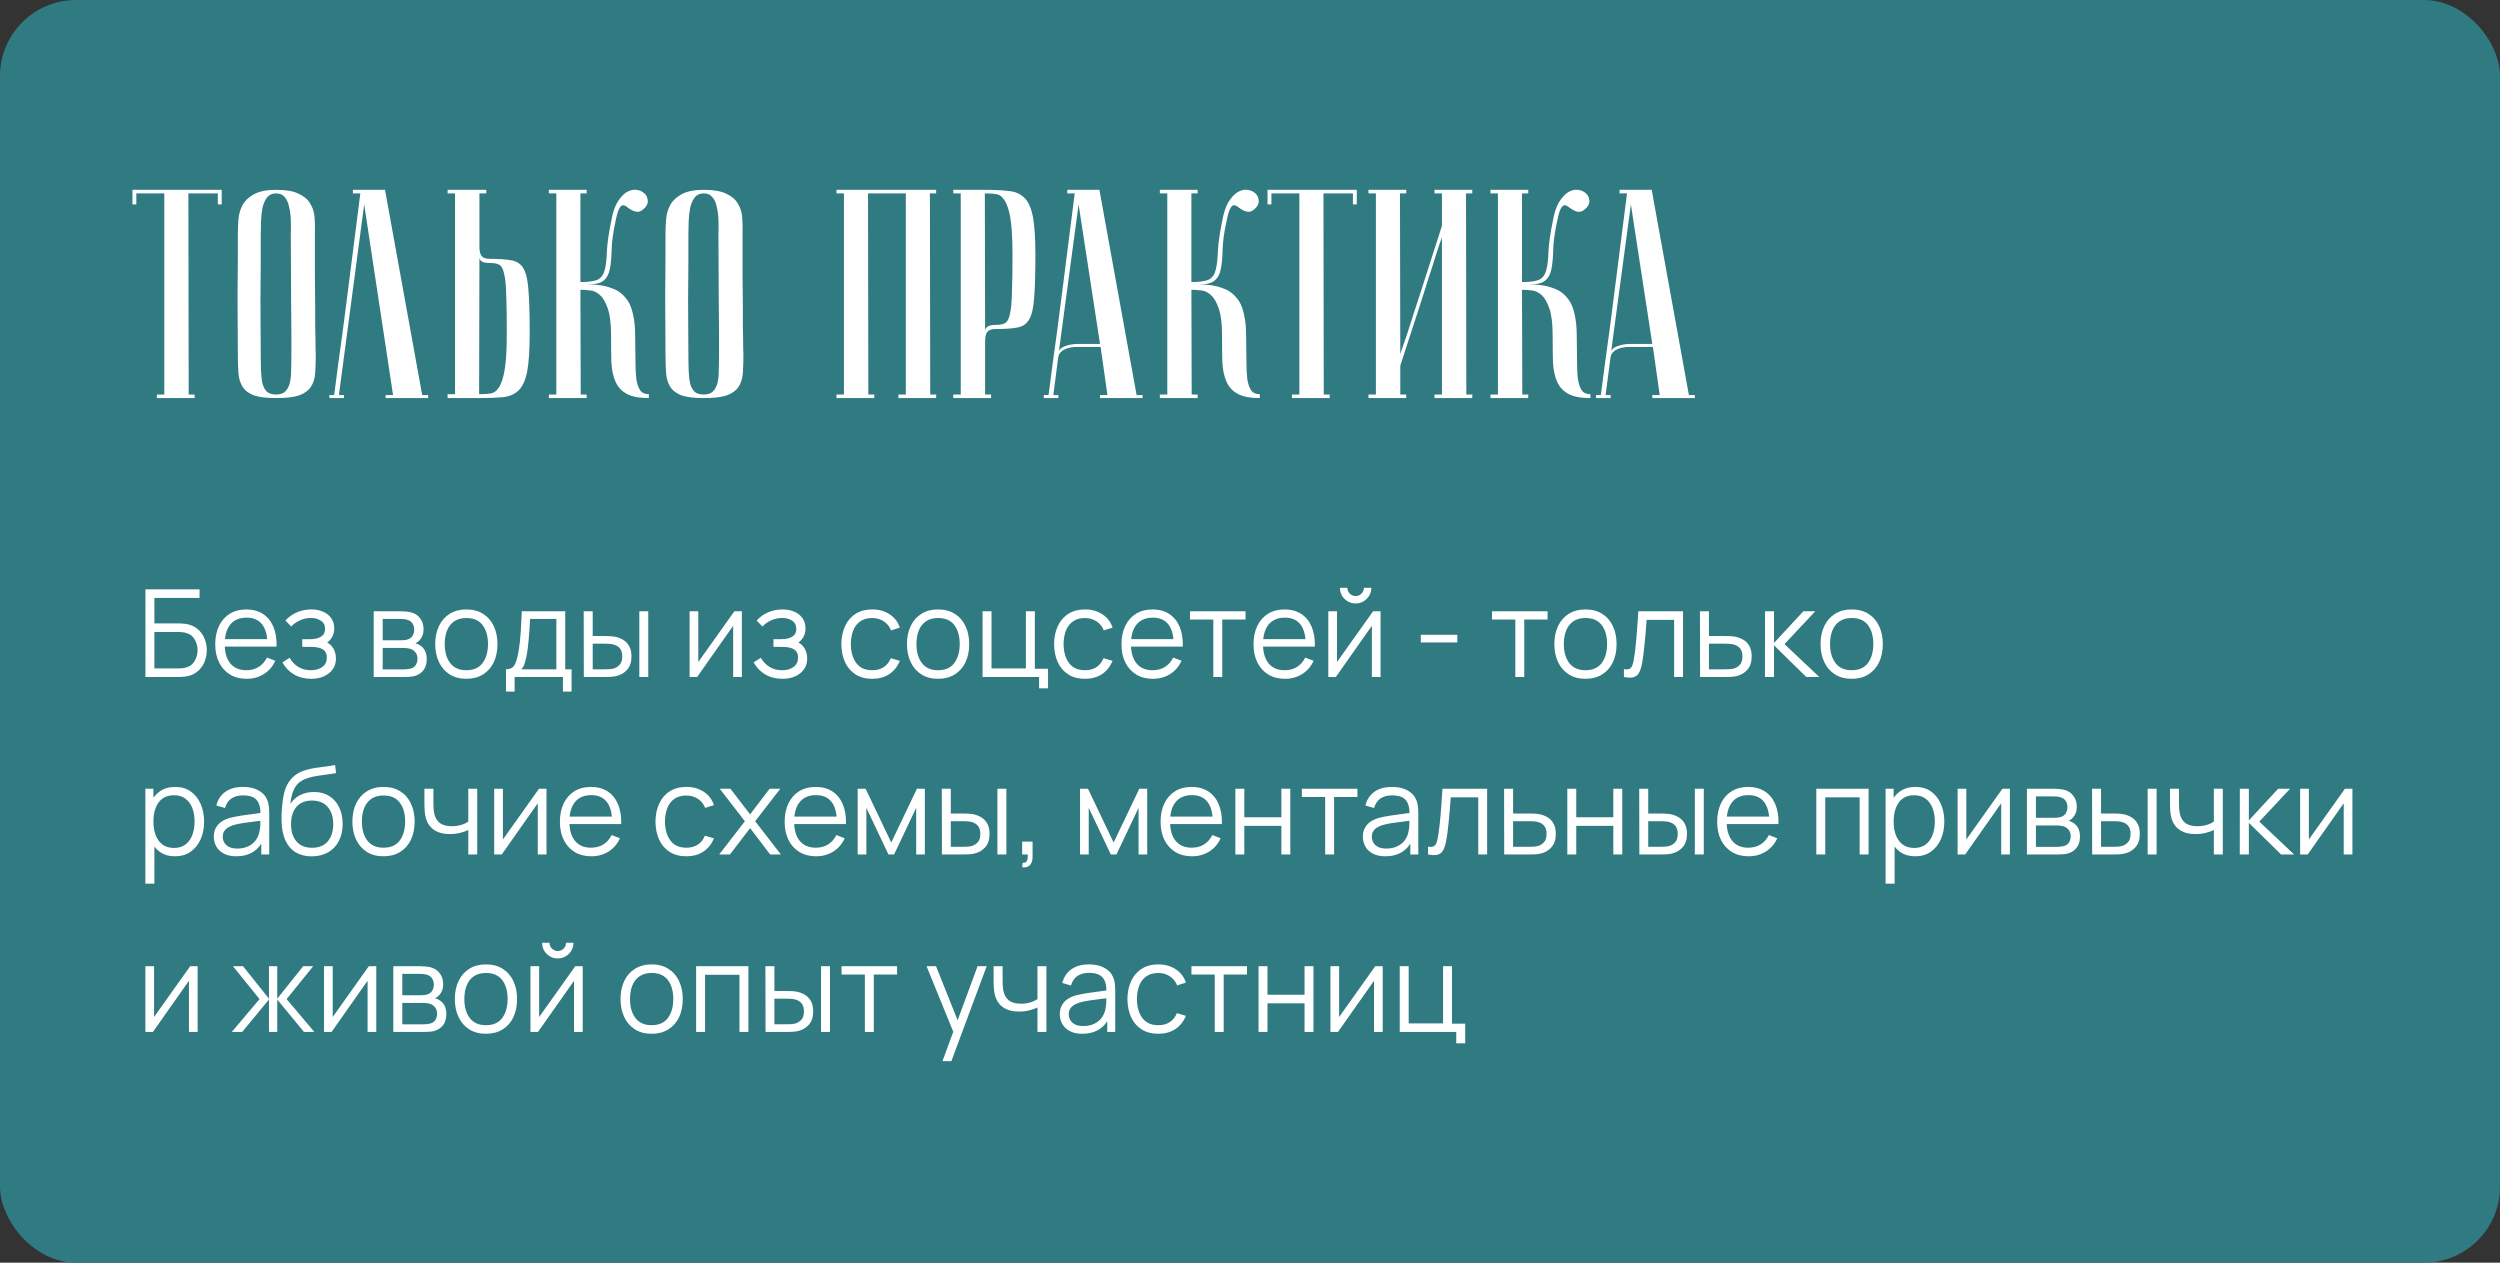
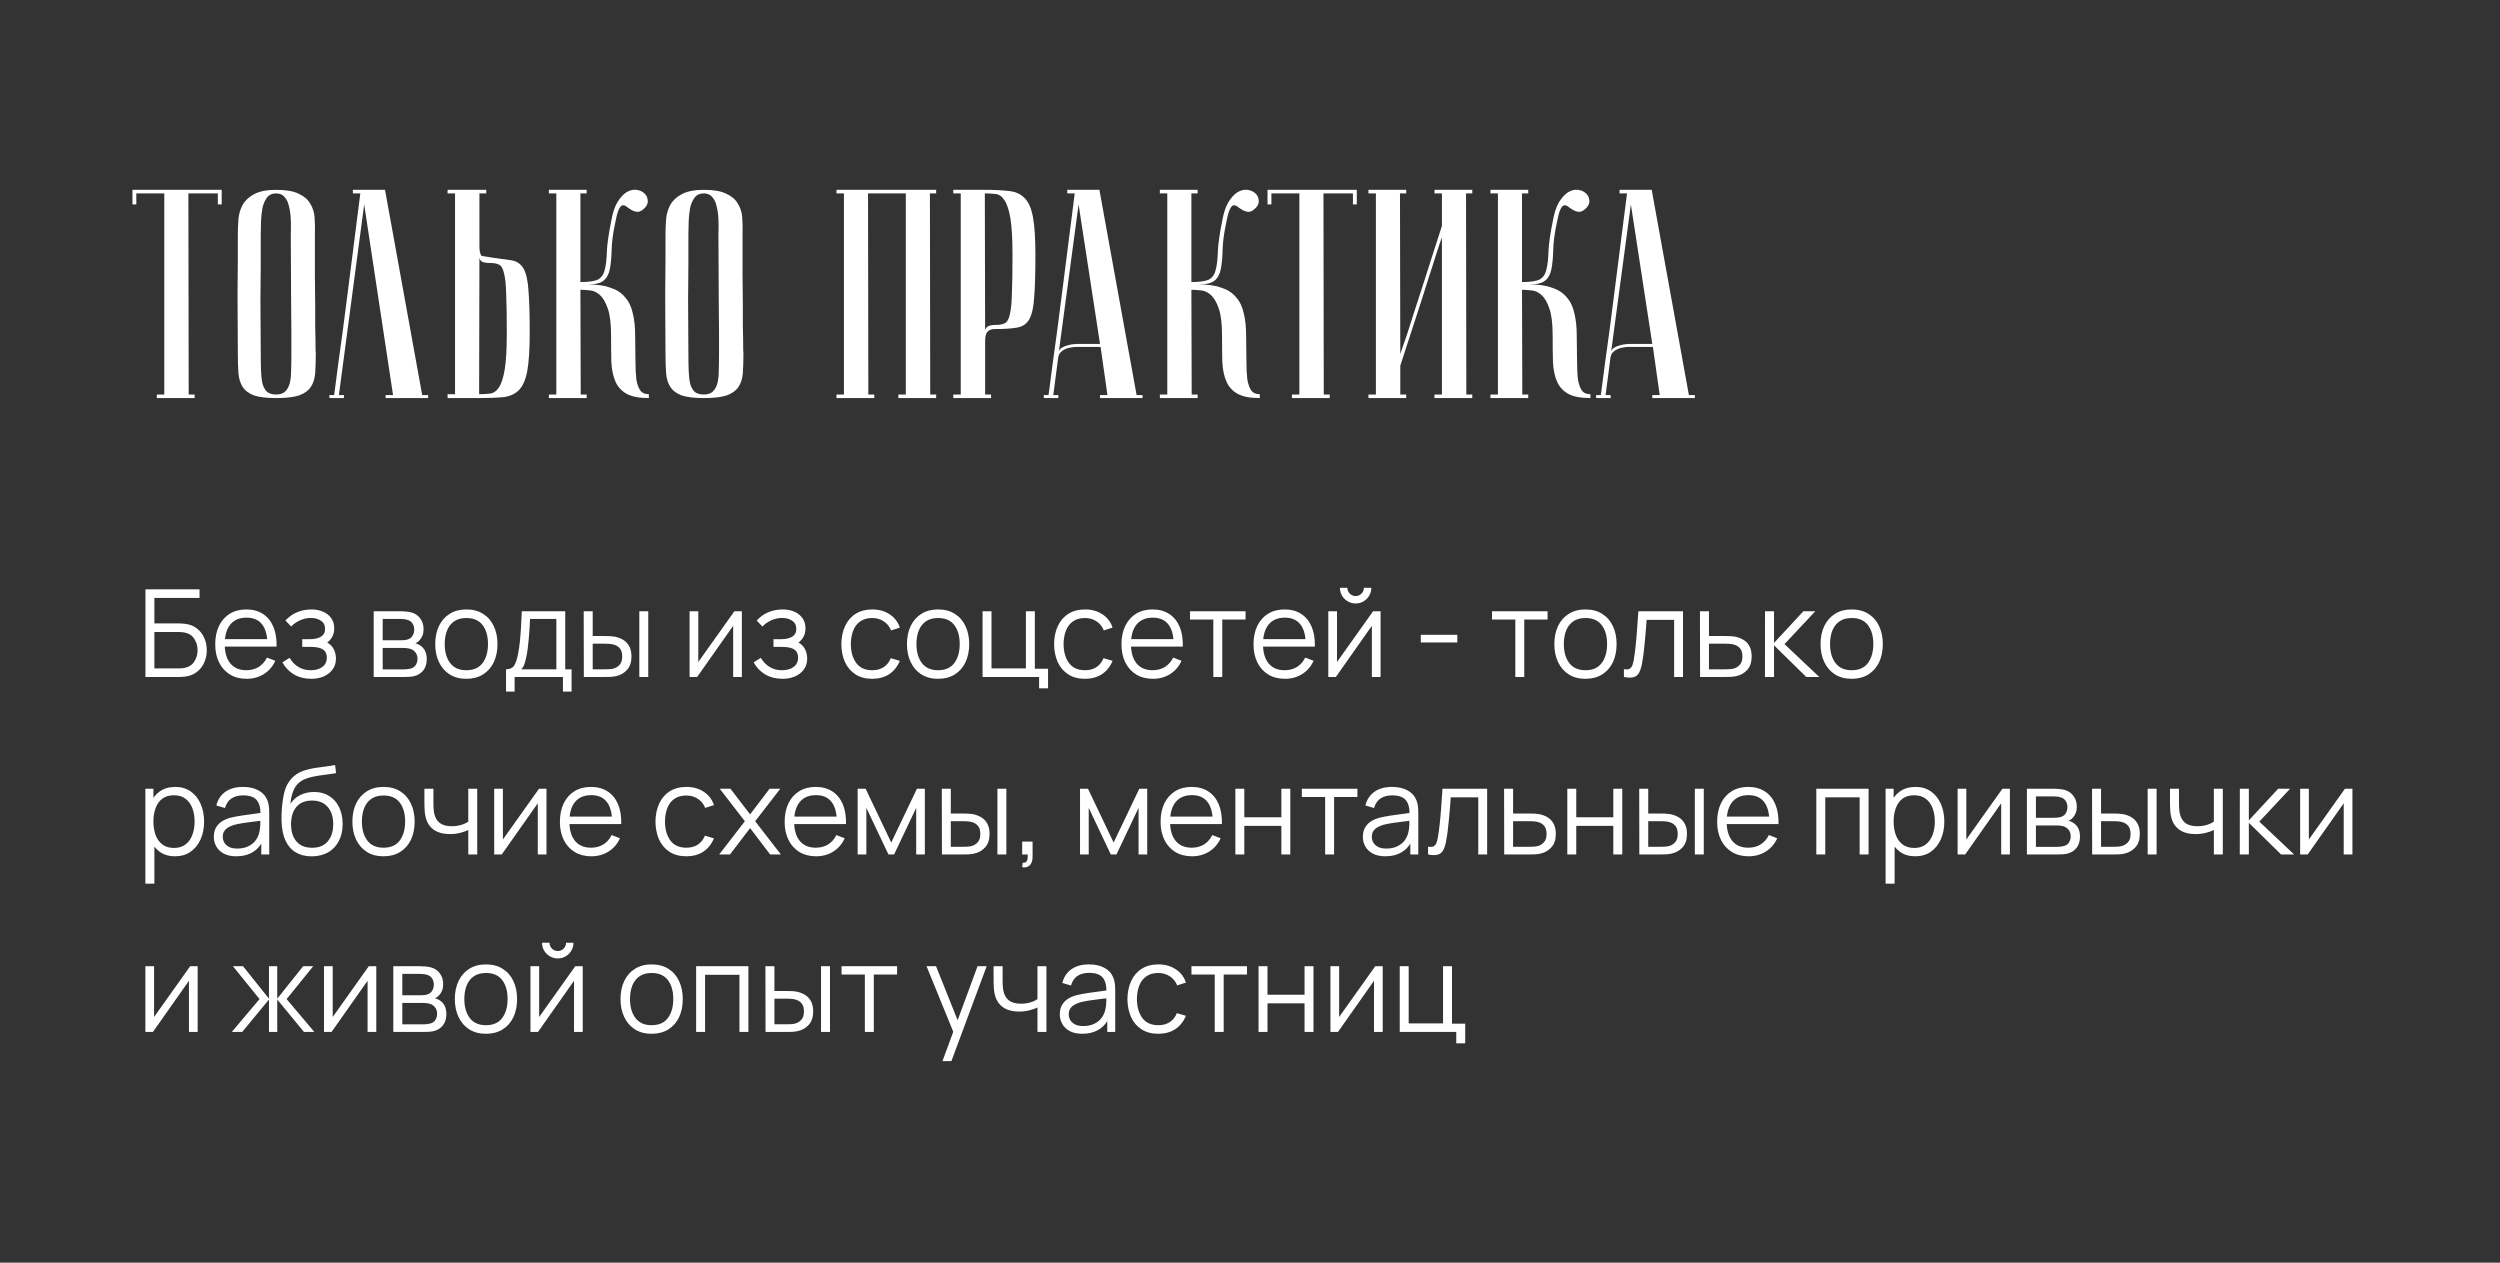
<svg xmlns="http://www.w3.org/2000/svg" width="493" height="249" viewBox="0 0 493 249" fill="none">
  <rect x="0" y="0" width="493" height="249" fill="#333333" stroke="none" />
-   <rect width="493" height="249" rx="15" fill="#307A81" />
-   <path d="M43.72 37.434V40.308H42.957V38.138H37.149L37.208 77.796H38.381V78.5H30.931V77.796H32.397V38.138H26.883V40.308H26.12V37.434H43.72ZM46.901 69.7C46.862 65.007 46.842 61.154 46.842 58.143C46.881 55.131 46.901 52.745 46.901 50.985V46.233C46.901 45.295 46.94 44.317 47.018 43.3C47.096 42.244 47.37 41.286 47.839 40.425C48.309 39.565 49.052 38.861 50.069 38.313C51.125 37.727 52.591 37.434 54.469 37.434C56.385 37.434 57.852 37.688 58.869 38.196C59.925 38.666 60.687 39.311 61.157 40.132C61.665 40.914 61.959 41.834 62.037 42.889C62.115 43.946 62.135 45.06 62.095 46.233C62.095 49.206 62.095 51.826 62.095 54.095C62.135 56.324 62.154 58.28 62.154 59.961C62.154 61.604 62.154 62.992 62.154 64.127C62.193 65.261 62.213 66.18 62.213 66.884C62.213 68.566 62.232 69.504 62.271 69.7C62.271 71.186 62.232 72.477 62.154 73.572C62.076 74.667 61.782 75.586 61.274 76.329C60.805 77.033 60.042 77.581 58.986 77.972C57.93 78.324 56.424 78.5 54.469 78.5C52.591 78.5 51.125 78.324 50.069 77.972C49.052 77.581 48.309 77.014 47.839 76.271C47.37 75.528 47.096 74.628 47.018 73.572C46.94 72.477 46.901 71.186 46.901 69.7ZM51.418 69.7C51.418 70.991 51.438 72.144 51.477 73.161C51.516 74.139 51.614 74.98 51.77 75.684C51.966 76.349 52.259 76.877 52.65 77.268C53.08 77.62 53.687 77.796 54.469 77.796C55.212 77.796 55.779 77.62 56.17 77.268C56.6 76.877 56.913 76.349 57.109 75.684C57.304 74.98 57.402 74.139 57.402 73.161C57.441 72.144 57.461 70.991 57.461 69.7V65.711C57.461 64.068 57.441 61.721 57.402 58.671C57.402 55.581 57.383 51.435 57.343 46.233C57.383 45.217 57.383 44.239 57.343 43.3C57.304 42.322 57.187 41.462 56.991 40.719C56.835 39.937 56.542 39.311 56.111 38.842C55.72 38.372 55.173 38.138 54.469 38.138C53.687 38.138 53.08 38.411 52.65 38.959C52.259 39.467 51.966 40.132 51.77 40.953C51.614 41.736 51.516 42.616 51.477 43.593C51.438 44.532 51.418 45.412 51.418 46.233V51.865C51.418 53.782 51.398 56.226 51.359 59.199C51.359 62.132 51.379 65.632 51.418 69.7ZM75.925 37.434L83.258 77.913H84.431V78.5H76.042V77.913H77.509L71.818 40.308L66.831 77.913H67.829V78.5C67.711 78.5 67.477 78.5 67.125 78.5C66.812 78.5 66.499 78.5 66.186 78.5C65.873 78.5 65.599 78.5 65.365 78.5C65.091 78.5 64.954 78.48 64.954 78.441V77.913H65.893C65.893 77.874 65.971 77.288 66.127 76.153C66.284 74.98 66.479 73.474 66.714 71.636C66.988 69.759 67.281 67.627 67.594 65.241C67.907 62.856 68.22 60.431 68.533 57.967C69.276 52.139 70.117 45.529 71.055 38.138H69.589V37.434H75.925ZM94.484 77.737C95.227 77.737 95.931 77.698 96.596 77.62C97.3 77.542 97.886 77.151 98.356 76.447C98.864 75.704 99.255 74.511 99.529 72.868C99.803 71.225 99.94 68.82 99.94 65.652C99.94 62.445 99.901 59.922 99.823 58.084C99.783 56.246 99.647 54.877 99.412 53.977C99.216 53.039 98.903 52.452 98.473 52.217C98.043 51.983 97.456 51.865 96.713 51.865C95.892 51.865 95.325 51.768 95.012 51.572C94.699 51.337 94.543 51.064 94.543 50.751L94.484 77.737ZM88.265 78.5V77.737H89.732V38.138H88.265V37.434H95.892V38.138H94.543V48.697C94.543 49.48 94.679 50.066 94.953 50.457C95.266 50.849 95.775 51.044 96.478 51.044C98.356 51.044 99.823 51.142 100.878 51.337C101.974 51.533 102.775 52.1 103.284 53.039C103.792 53.977 104.105 55.425 104.222 57.38C104.379 59.336 104.457 62.093 104.457 65.652C104.457 68.859 104.301 71.343 103.988 73.103C103.675 74.824 103.127 76.095 102.345 76.916C101.563 77.698 100.526 78.168 99.236 78.324C97.945 78.441 96.361 78.5 94.484 78.5H88.265ZM120.501 43.77C120.774 42.127 121.185 40.836 121.733 39.898C122.319 38.959 122.925 38.294 123.551 37.903C124.216 37.512 124.861 37.355 125.487 37.434C126.113 37.512 126.621 37.727 127.013 38.079C127.404 38.392 127.638 38.822 127.717 39.37C127.834 39.878 127.677 40.386 127.247 40.895C126.739 41.442 126.269 41.736 125.839 41.775C125.448 41.775 125.057 41.677 124.666 41.481C124.314 41.286 123.981 41.071 123.669 40.836C123.356 40.562 123.062 40.445 122.789 40.484C122.515 40.523 122.261 40.797 122.026 41.306C121.791 41.814 121.557 42.694 121.322 43.946C120.892 45.94 120.657 47.7 120.618 49.225C120.579 50.751 120.461 52.022 120.266 53.039C120.07 54.056 119.66 54.818 119.034 55.327C118.447 55.835 117.411 56.089 115.925 56.089C117.724 56.089 119.21 56.304 120.383 56.735C121.596 57.126 122.554 57.752 123.258 58.612C124.001 59.433 124.509 60.489 124.783 61.78C125.096 63.032 125.253 64.498 125.253 66.18C125.292 68.057 125.311 69.72 125.311 71.167C125.311 72.614 125.37 73.826 125.487 74.804C125.644 75.743 125.898 76.466 126.25 76.975C126.602 77.483 127.169 77.737 127.951 77.737V78.5C126.074 78.5 124.627 78.226 123.61 77.679C122.593 77.131 121.85 76.329 121.381 75.273C120.911 74.217 120.637 72.927 120.559 71.401C120.52 69.876 120.501 68.136 120.501 66.18C120.501 63.833 120.285 62.054 119.855 60.841C119.425 59.59 118.897 58.69 118.271 58.143C117.645 57.595 116.981 57.302 116.277 57.263C115.573 57.184 114.966 57.145 114.458 57.145L114.517 77.796H115.69V78.5H108.239V77.796H109.706V38.138H108.239V37.434H115.69V38.138H114.458V55.62C116.14 55.62 117.313 55.444 117.978 55.092C118.643 54.701 119.073 54.056 119.269 53.156C119.503 52.217 119.64 51.005 119.679 49.519C119.757 47.993 120.031 46.077 120.501 43.77ZM131.234 69.7C131.195 65.007 131.175 61.154 131.175 58.143C131.214 55.131 131.234 52.745 131.234 50.985V46.233C131.234 45.295 131.273 44.317 131.351 43.3C131.429 42.244 131.703 41.286 132.172 40.425C132.642 39.565 133.385 38.861 134.402 38.313C135.458 37.727 136.924 37.434 138.802 37.434C140.718 37.434 142.185 37.688 143.202 38.196C144.258 38.666 145.02 39.311 145.49 40.132C145.998 40.914 146.291 41.834 146.37 42.889C146.448 43.946 146.467 45.06 146.428 46.233C146.428 49.206 146.428 51.826 146.428 54.095C146.467 56.324 146.487 58.28 146.487 59.961C146.487 61.604 146.487 62.992 146.487 64.127C146.526 65.261 146.546 66.18 146.546 66.884C146.546 68.566 146.565 69.504 146.604 69.7C146.604 71.186 146.565 72.477 146.487 73.572C146.409 74.667 146.115 75.586 145.607 76.329C145.138 77.033 144.375 77.581 143.319 77.972C142.263 78.324 140.757 78.5 138.802 78.5C136.924 78.5 135.458 78.324 134.402 77.972C133.385 77.581 132.642 77.014 132.172 76.271C131.703 75.528 131.429 74.628 131.351 73.572C131.273 72.477 131.234 71.186 131.234 69.7ZM135.751 69.7C135.751 70.991 135.771 72.144 135.81 73.161C135.849 74.139 135.947 74.98 136.103 75.684C136.299 76.349 136.592 76.877 136.983 77.268C137.413 77.62 138.02 77.796 138.802 77.796C139.545 77.796 140.112 77.62 140.503 77.268C140.933 76.877 141.246 76.349 141.442 75.684C141.637 74.98 141.735 74.139 141.735 73.161C141.774 72.144 141.794 70.991 141.794 69.7V65.711C141.794 64.068 141.774 61.721 141.735 58.671C141.735 55.581 141.715 51.435 141.676 46.233C141.715 45.217 141.715 44.239 141.676 43.3C141.637 42.322 141.52 41.462 141.324 40.719C141.168 39.937 140.875 39.311 140.444 38.842C140.053 38.372 139.506 38.138 138.802 38.138C138.02 38.138 137.413 38.411 136.983 38.959C136.592 39.467 136.299 40.132 136.103 40.953C135.947 41.736 135.849 42.616 135.81 43.593C135.771 44.532 135.751 45.412 135.751 46.233V51.865C135.751 53.782 135.732 56.226 135.692 59.199C135.692 62.132 135.712 65.632 135.751 69.7ZM171.176 38.138L171.235 77.796H172.408V78.5H164.958V77.796H166.424V38.138H164.958V37.434H184.611V38.138H183.379L183.438 77.796H184.611V78.5H177.16V77.796H178.627V38.138H171.176ZM194.208 38.138L194.266 65.241C194.266 64.928 194.423 64.655 194.736 64.42C195.048 64.185 195.616 64.068 196.437 64.068C197.18 64.068 197.767 63.951 198.197 63.716C198.627 63.481 198.94 62.914 199.136 62.015C199.37 61.076 199.507 59.688 199.546 57.849C199.624 56.011 199.664 53.489 199.664 50.281C199.664 47.114 199.527 44.708 199.253 43.066C198.979 41.423 198.588 40.23 198.08 39.487C197.61 38.744 197.024 38.333 196.32 38.255C195.655 38.177 194.951 38.138 194.208 38.138ZM194.208 37.434C196.085 37.434 197.669 37.512 198.96 37.668C200.25 37.785 201.287 38.255 202.069 39.076C202.851 39.858 203.399 41.13 203.712 42.889C204.024 44.61 204.181 47.074 204.181 50.281C204.181 53.84 204.103 56.598 203.946 58.553C203.829 60.509 203.516 61.956 203.008 62.895C202.499 63.833 201.697 64.4 200.602 64.596C199.546 64.792 198.08 64.889 196.202 64.889C195.498 64.889 194.99 65.085 194.677 65.476C194.403 65.867 194.266 66.454 194.266 67.236V77.796H195.44V78.5H187.989V77.796H189.456V38.138H187.989V37.434H194.208ZM216.922 67.823L212.698 40.308L208.767 69.641C208.767 69.055 209.158 68.605 209.94 68.292C210.762 67.979 211.642 67.823 212.58 67.823H216.922ZM217.039 68.409H212.346C211.994 68.409 211.602 68.448 211.172 68.527C210.781 68.566 210.39 68.683 209.999 68.879C209.647 69.035 209.334 69.27 209.06 69.583C208.826 69.856 208.689 70.228 208.65 70.697L207.711 77.913H208.708V78.5C208.591 78.5 208.356 78.5 208.004 78.5C207.691 78.5 207.379 78.5 207.066 78.5C206.753 78.5 206.479 78.5 206.244 78.5C205.971 78.5 205.834 78.48 205.834 78.441V77.913H206.772C206.772 77.874 206.851 77.288 207.007 76.153C207.163 74.98 207.359 73.474 207.594 71.636C207.867 69.759 208.161 67.627 208.474 65.241C208.786 62.856 209.099 60.431 209.412 57.967C210.155 52.139 210.996 45.529 211.935 38.138H210.468V37.434H216.804L224.138 77.913H225.311V78.5H216.922V77.913H218.388L217.039 68.409ZM240.984 43.77C241.258 42.127 241.669 40.836 242.216 39.898C242.803 38.959 243.409 38.294 244.035 37.903C244.7 37.512 245.345 37.355 245.971 37.434C246.597 37.512 247.105 37.727 247.496 38.079C247.888 38.392 248.122 38.822 248.2 39.37C248.318 39.878 248.161 40.386 247.731 40.895C247.223 41.442 246.753 41.736 246.323 41.775C245.932 41.775 245.541 41.677 245.15 41.481C244.798 41.286 244.465 41.071 244.152 40.836C243.84 40.562 243.546 40.445 243.272 40.484C242.999 40.523 242.744 40.797 242.51 41.306C242.275 41.814 242.04 42.694 241.806 43.946C241.376 45.94 241.141 47.7 241.102 49.225C241.063 50.751 240.945 52.022 240.75 53.039C240.554 54.056 240.144 54.818 239.518 55.327C238.931 55.835 237.895 56.089 236.408 56.089C238.208 56.089 239.694 56.304 240.867 56.735C242.08 57.126 243.038 57.752 243.742 58.612C244.485 59.433 244.993 60.489 245.267 61.78C245.58 63.032 245.736 64.498 245.736 66.18C245.776 68.057 245.795 69.72 245.795 71.167C245.795 72.614 245.854 73.826 245.971 74.804C246.128 75.743 246.382 76.466 246.734 76.975C247.086 77.483 247.653 77.737 248.435 77.737V78.5C246.558 78.5 245.111 78.226 244.094 77.679C243.077 77.131 242.334 76.329 241.864 75.273C241.395 74.217 241.121 72.927 241.043 71.401C241.004 69.876 240.984 68.136 240.984 66.18C240.984 63.833 240.769 62.054 240.339 60.841C239.909 59.59 239.381 58.69 238.755 58.143C238.129 57.595 237.464 57.302 236.76 57.263C236.056 57.184 235.45 57.145 234.942 57.145L235 77.796H236.174V78.5H228.723V77.796H230.19V38.138H228.723V37.434H236.174V38.138H234.942V55.62C236.624 55.62 237.797 55.444 238.462 55.092C239.127 54.701 239.557 54.056 239.752 53.156C239.987 52.217 240.124 51.005 240.163 49.519C240.241 47.993 240.515 46.077 240.984 43.77ZM267.558 37.434V40.308H266.795V38.138H260.987L261.046 77.796H262.219V78.5H254.768V77.796H256.235V38.138H250.72V40.308H249.958V37.434H267.558ZM284.349 46.82C284.349 46.82 284.212 47.192 283.938 47.935C283.704 48.639 283.391 49.597 283 50.809C282.648 51.983 282.217 53.332 281.709 54.857C281.24 56.383 280.751 57.928 280.242 59.492C279.03 63.208 277.661 67.412 276.136 72.105V77.796H277.309V78.5H269.858V77.796H271.325V38.138H269.858V37.434H277.309V38.138H276.077L276.136 69.817C276.136 69.817 276.253 69.465 276.488 68.761C276.761 68.018 277.094 67.06 277.485 65.887C277.876 64.674 278.306 63.325 278.776 61.839C279.284 60.313 279.793 58.749 280.301 57.145C281.513 53.43 282.863 49.225 284.349 44.532V38.138H282.882V37.434H290.333V38.138H289.101L289.16 77.796H290.333V78.5H282.882V77.796H284.349V46.82ZM306.182 43.77C306.456 42.127 306.867 40.836 307.414 39.898C308.001 38.959 308.607 38.294 309.233 37.903C309.898 37.512 310.543 37.355 311.169 37.434C311.795 37.512 312.303 37.727 312.694 38.079C313.085 38.392 313.32 38.822 313.398 39.37C313.515 39.878 313.359 40.386 312.929 40.895C312.42 41.442 311.951 41.736 311.521 41.775C311.13 41.775 310.739 41.677 310.347 41.481C309.995 41.286 309.663 41.071 309.35 40.836C309.037 40.562 308.744 40.445 308.47 40.484C308.196 40.523 307.942 40.797 307.707 41.306C307.473 41.814 307.238 42.694 307.003 43.946C306.573 45.94 306.339 47.7 306.299 49.225C306.26 50.751 306.143 52.022 305.947 53.039C305.752 54.056 305.341 54.818 304.715 55.327C304.129 55.835 303.092 56.089 301.606 56.089C303.405 56.089 304.891 56.304 306.065 56.735C307.277 57.126 308.235 57.752 308.939 58.612C309.683 59.433 310.191 60.489 310.465 61.78C310.778 63.032 310.934 64.498 310.934 66.18C310.973 68.057 310.993 69.72 310.993 71.167C310.993 72.614 311.051 73.826 311.169 74.804C311.325 75.743 311.579 76.466 311.931 76.975C312.283 77.483 312.851 77.737 313.633 77.737V78.5C311.755 78.5 310.308 78.226 309.291 77.679C308.275 77.131 307.531 76.329 307.062 75.273C306.593 74.217 306.319 72.927 306.241 71.401C306.202 69.876 306.182 68.136 306.182 66.18C306.182 63.833 305.967 62.054 305.537 60.841C305.107 59.59 304.579 58.69 303.953 58.143C303.327 57.595 302.662 57.302 301.958 57.263C301.254 57.184 300.648 57.145 300.139 57.145L300.198 77.796H301.371V78.5H293.921V77.796H295.387V38.138H293.921V37.434H301.371V38.138H300.139V55.62C301.821 55.62 302.995 55.444 303.659 55.092C304.324 54.701 304.755 54.056 304.95 53.156C305.185 52.217 305.322 51.005 305.361 49.519C305.439 47.993 305.713 46.077 306.182 43.77ZM325.833 67.823L321.609 40.308L317.678 69.641C317.678 69.055 318.069 68.605 318.851 68.292C319.673 67.979 320.553 67.823 321.491 67.823H325.833ZM325.95 68.409H321.257C320.905 68.409 320.514 68.448 320.083 68.527C319.692 68.566 319.301 68.683 318.91 68.879C318.558 69.035 318.245 69.27 317.971 69.583C317.737 69.856 317.6 70.228 317.561 70.697L316.622 77.913H317.619V78.5C317.502 78.5 317.267 78.5 316.915 78.5C316.602 78.5 316.29 78.5 315.977 78.5C315.664 78.5 315.39 78.5 315.155 78.5C314.882 78.5 314.745 78.48 314.745 78.441V77.913H315.683C315.683 77.874 315.762 77.288 315.918 76.153C316.074 74.98 316.27 73.474 316.505 71.636C316.778 69.759 317.072 67.627 317.385 65.241C317.698 62.856 318.01 60.431 318.323 57.967C319.066 52.139 319.907 45.529 320.846 38.138H319.379V37.434H325.715L333.049 77.913H334.222V78.5H325.833V77.913H327.299L325.95 68.409Z" fill="white" />
+   <path d="M43.72 37.434V40.308H42.957V38.138H37.149L37.208 77.796H38.381V78.5H30.931V77.796H32.397V38.138H26.883V40.308H26.12V37.434H43.72ZM46.901 69.7C46.862 65.007 46.842 61.154 46.842 58.143C46.881 55.131 46.901 52.745 46.901 50.985V46.233C46.901 45.295 46.94 44.317 47.018 43.3C47.096 42.244 47.37 41.286 47.839 40.425C48.309 39.565 49.052 38.861 50.069 38.313C51.125 37.727 52.591 37.434 54.469 37.434C56.385 37.434 57.852 37.688 58.869 38.196C59.925 38.666 60.687 39.311 61.157 40.132C61.665 40.914 61.959 41.834 62.037 42.889C62.115 43.946 62.135 45.06 62.095 46.233C62.095 49.206 62.095 51.826 62.095 54.095C62.135 56.324 62.154 58.28 62.154 59.961C62.154 61.604 62.154 62.992 62.154 64.127C62.193 65.261 62.213 66.18 62.213 66.884C62.213 68.566 62.232 69.504 62.271 69.7C62.271 71.186 62.232 72.477 62.154 73.572C62.076 74.667 61.782 75.586 61.274 76.329C60.805 77.033 60.042 77.581 58.986 77.972C57.93 78.324 56.424 78.5 54.469 78.5C52.591 78.5 51.125 78.324 50.069 77.972C49.052 77.581 48.309 77.014 47.839 76.271C47.37 75.528 47.096 74.628 47.018 73.572C46.94 72.477 46.901 71.186 46.901 69.7ZM51.418 69.7C51.418 70.991 51.438 72.144 51.477 73.161C51.516 74.139 51.614 74.98 51.77 75.684C51.966 76.349 52.259 76.877 52.65 77.268C53.08 77.62 53.687 77.796 54.469 77.796C55.212 77.796 55.779 77.62 56.17 77.268C56.6 76.877 56.913 76.349 57.109 75.684C57.304 74.98 57.402 74.139 57.402 73.161C57.441 72.144 57.461 70.991 57.461 69.7V65.711C57.461 64.068 57.441 61.721 57.402 58.671C57.402 55.581 57.383 51.435 57.343 46.233C57.383 45.217 57.383 44.239 57.343 43.3C57.304 42.322 57.187 41.462 56.991 40.719C56.835 39.937 56.542 39.311 56.111 38.842C55.72 38.372 55.173 38.138 54.469 38.138C53.687 38.138 53.08 38.411 52.65 38.959C52.259 39.467 51.966 40.132 51.77 40.953C51.614 41.736 51.516 42.616 51.477 43.593C51.438 44.532 51.418 45.412 51.418 46.233V51.865C51.418 53.782 51.398 56.226 51.359 59.199C51.359 62.132 51.379 65.632 51.418 69.7ZM75.925 37.434L83.258 77.913H84.431V78.5H76.042V77.913H77.509L71.818 40.308L66.831 77.913H67.829V78.5C67.711 78.5 67.477 78.5 67.125 78.5C66.812 78.5 66.499 78.5 66.186 78.5C65.873 78.5 65.599 78.5 65.365 78.5C65.091 78.5 64.954 78.48 64.954 78.441V77.913H65.893C65.893 77.874 65.971 77.288 66.127 76.153C66.284 74.98 66.479 73.474 66.714 71.636C66.988 69.759 67.281 67.627 67.594 65.241C67.907 62.856 68.22 60.431 68.533 57.967C69.276 52.139 70.117 45.529 71.055 38.138H69.589V37.434H75.925ZM94.484 77.737C95.227 77.737 95.931 77.698 96.596 77.62C97.3 77.542 97.886 77.151 98.356 76.447C98.864 75.704 99.255 74.511 99.529 72.868C99.803 71.225 99.94 68.82 99.94 65.652C99.94 62.445 99.901 59.922 99.823 58.084C99.783 56.246 99.647 54.877 99.412 53.977C99.216 53.039 98.903 52.452 98.473 52.217C98.043 51.983 97.456 51.865 96.713 51.865C95.892 51.865 95.325 51.768 95.012 51.572C94.699 51.337 94.543 51.064 94.543 50.751L94.484 77.737ZM88.265 78.5V77.737H89.732V38.138H88.265V37.434H95.892V38.138H94.543V48.697C94.543 49.48 94.679 50.066 94.953 50.457C98.356 51.044 99.823 51.142 100.878 51.337C101.974 51.533 102.775 52.1 103.284 53.039C103.792 53.977 104.105 55.425 104.222 57.38C104.379 59.336 104.457 62.093 104.457 65.652C104.457 68.859 104.301 71.343 103.988 73.103C103.675 74.824 103.127 76.095 102.345 76.916C101.563 77.698 100.526 78.168 99.236 78.324C97.945 78.441 96.361 78.5 94.484 78.5H88.265ZM120.501 43.77C120.774 42.127 121.185 40.836 121.733 39.898C122.319 38.959 122.925 38.294 123.551 37.903C124.216 37.512 124.861 37.355 125.487 37.434C126.113 37.512 126.621 37.727 127.013 38.079C127.404 38.392 127.638 38.822 127.717 39.37C127.834 39.878 127.677 40.386 127.247 40.895C126.739 41.442 126.269 41.736 125.839 41.775C125.448 41.775 125.057 41.677 124.666 41.481C124.314 41.286 123.981 41.071 123.669 40.836C123.356 40.562 123.062 40.445 122.789 40.484C122.515 40.523 122.261 40.797 122.026 41.306C121.791 41.814 121.557 42.694 121.322 43.946C120.892 45.94 120.657 47.7 120.618 49.225C120.579 50.751 120.461 52.022 120.266 53.039C120.07 54.056 119.66 54.818 119.034 55.327C118.447 55.835 117.411 56.089 115.925 56.089C117.724 56.089 119.21 56.304 120.383 56.735C121.596 57.126 122.554 57.752 123.258 58.612C124.001 59.433 124.509 60.489 124.783 61.78C125.096 63.032 125.253 64.498 125.253 66.18C125.292 68.057 125.311 69.72 125.311 71.167C125.311 72.614 125.37 73.826 125.487 74.804C125.644 75.743 125.898 76.466 126.25 76.975C126.602 77.483 127.169 77.737 127.951 77.737V78.5C126.074 78.5 124.627 78.226 123.61 77.679C122.593 77.131 121.85 76.329 121.381 75.273C120.911 74.217 120.637 72.927 120.559 71.401C120.52 69.876 120.501 68.136 120.501 66.18C120.501 63.833 120.285 62.054 119.855 60.841C119.425 59.59 118.897 58.69 118.271 58.143C117.645 57.595 116.981 57.302 116.277 57.263C115.573 57.184 114.966 57.145 114.458 57.145L114.517 77.796H115.69V78.5H108.239V77.796H109.706V38.138H108.239V37.434H115.69V38.138H114.458V55.62C116.14 55.62 117.313 55.444 117.978 55.092C118.643 54.701 119.073 54.056 119.269 53.156C119.503 52.217 119.64 51.005 119.679 49.519C119.757 47.993 120.031 46.077 120.501 43.77ZM131.234 69.7C131.195 65.007 131.175 61.154 131.175 58.143C131.214 55.131 131.234 52.745 131.234 50.985V46.233C131.234 45.295 131.273 44.317 131.351 43.3C131.429 42.244 131.703 41.286 132.172 40.425C132.642 39.565 133.385 38.861 134.402 38.313C135.458 37.727 136.924 37.434 138.802 37.434C140.718 37.434 142.185 37.688 143.202 38.196C144.258 38.666 145.02 39.311 145.49 40.132C145.998 40.914 146.291 41.834 146.37 42.889C146.448 43.946 146.467 45.06 146.428 46.233C146.428 49.206 146.428 51.826 146.428 54.095C146.467 56.324 146.487 58.28 146.487 59.961C146.487 61.604 146.487 62.992 146.487 64.127C146.526 65.261 146.546 66.18 146.546 66.884C146.546 68.566 146.565 69.504 146.604 69.7C146.604 71.186 146.565 72.477 146.487 73.572C146.409 74.667 146.115 75.586 145.607 76.329C145.138 77.033 144.375 77.581 143.319 77.972C142.263 78.324 140.757 78.5 138.802 78.5C136.924 78.5 135.458 78.324 134.402 77.972C133.385 77.581 132.642 77.014 132.172 76.271C131.703 75.528 131.429 74.628 131.351 73.572C131.273 72.477 131.234 71.186 131.234 69.7ZM135.751 69.7C135.751 70.991 135.771 72.144 135.81 73.161C135.849 74.139 135.947 74.98 136.103 75.684C136.299 76.349 136.592 76.877 136.983 77.268C137.413 77.62 138.02 77.796 138.802 77.796C139.545 77.796 140.112 77.62 140.503 77.268C140.933 76.877 141.246 76.349 141.442 75.684C141.637 74.98 141.735 74.139 141.735 73.161C141.774 72.144 141.794 70.991 141.794 69.7V65.711C141.794 64.068 141.774 61.721 141.735 58.671C141.735 55.581 141.715 51.435 141.676 46.233C141.715 45.217 141.715 44.239 141.676 43.3C141.637 42.322 141.52 41.462 141.324 40.719C141.168 39.937 140.875 39.311 140.444 38.842C140.053 38.372 139.506 38.138 138.802 38.138C138.02 38.138 137.413 38.411 136.983 38.959C136.592 39.467 136.299 40.132 136.103 40.953C135.947 41.736 135.849 42.616 135.81 43.593C135.771 44.532 135.751 45.412 135.751 46.233V51.865C135.751 53.782 135.732 56.226 135.692 59.199C135.692 62.132 135.712 65.632 135.751 69.7ZM171.176 38.138L171.235 77.796H172.408V78.5H164.958V77.796H166.424V38.138H164.958V37.434H184.611V38.138H183.379L183.438 77.796H184.611V78.5H177.16V77.796H178.627V38.138H171.176ZM194.208 38.138L194.266 65.241C194.266 64.928 194.423 64.655 194.736 64.42C195.048 64.185 195.616 64.068 196.437 64.068C197.18 64.068 197.767 63.951 198.197 63.716C198.627 63.481 198.94 62.914 199.136 62.015C199.37 61.076 199.507 59.688 199.546 57.849C199.624 56.011 199.664 53.489 199.664 50.281C199.664 47.114 199.527 44.708 199.253 43.066C198.979 41.423 198.588 40.23 198.08 39.487C197.61 38.744 197.024 38.333 196.32 38.255C195.655 38.177 194.951 38.138 194.208 38.138ZM194.208 37.434C196.085 37.434 197.669 37.512 198.96 37.668C200.25 37.785 201.287 38.255 202.069 39.076C202.851 39.858 203.399 41.13 203.712 42.889C204.024 44.61 204.181 47.074 204.181 50.281C204.181 53.84 204.103 56.598 203.946 58.553C203.829 60.509 203.516 61.956 203.008 62.895C202.499 63.833 201.697 64.4 200.602 64.596C199.546 64.792 198.08 64.889 196.202 64.889C195.498 64.889 194.99 65.085 194.677 65.476C194.403 65.867 194.266 66.454 194.266 67.236V77.796H195.44V78.5H187.989V77.796H189.456V38.138H187.989V37.434H194.208ZM216.922 67.823L212.698 40.308L208.767 69.641C208.767 69.055 209.158 68.605 209.94 68.292C210.762 67.979 211.642 67.823 212.58 67.823H216.922ZM217.039 68.409H212.346C211.994 68.409 211.602 68.448 211.172 68.527C210.781 68.566 210.39 68.683 209.999 68.879C209.647 69.035 209.334 69.27 209.06 69.583C208.826 69.856 208.689 70.228 208.65 70.697L207.711 77.913H208.708V78.5C208.591 78.5 208.356 78.5 208.004 78.5C207.691 78.5 207.379 78.5 207.066 78.5C206.753 78.5 206.479 78.5 206.244 78.5C205.971 78.5 205.834 78.48 205.834 78.441V77.913H206.772C206.772 77.874 206.851 77.288 207.007 76.153C207.163 74.98 207.359 73.474 207.594 71.636C207.867 69.759 208.161 67.627 208.474 65.241C208.786 62.856 209.099 60.431 209.412 57.967C210.155 52.139 210.996 45.529 211.935 38.138H210.468V37.434H216.804L224.138 77.913H225.311V78.5H216.922V77.913H218.388L217.039 68.409ZM240.984 43.77C241.258 42.127 241.669 40.836 242.216 39.898C242.803 38.959 243.409 38.294 244.035 37.903C244.7 37.512 245.345 37.355 245.971 37.434C246.597 37.512 247.105 37.727 247.496 38.079C247.888 38.392 248.122 38.822 248.2 39.37C248.318 39.878 248.161 40.386 247.731 40.895C247.223 41.442 246.753 41.736 246.323 41.775C245.932 41.775 245.541 41.677 245.15 41.481C244.798 41.286 244.465 41.071 244.152 40.836C243.84 40.562 243.546 40.445 243.272 40.484C242.999 40.523 242.744 40.797 242.51 41.306C242.275 41.814 242.04 42.694 241.806 43.946C241.376 45.94 241.141 47.7 241.102 49.225C241.063 50.751 240.945 52.022 240.75 53.039C240.554 54.056 240.144 54.818 239.518 55.327C238.931 55.835 237.895 56.089 236.408 56.089C238.208 56.089 239.694 56.304 240.867 56.735C242.08 57.126 243.038 57.752 243.742 58.612C244.485 59.433 244.993 60.489 245.267 61.78C245.58 63.032 245.736 64.498 245.736 66.18C245.776 68.057 245.795 69.72 245.795 71.167C245.795 72.614 245.854 73.826 245.971 74.804C246.128 75.743 246.382 76.466 246.734 76.975C247.086 77.483 247.653 77.737 248.435 77.737V78.5C246.558 78.5 245.111 78.226 244.094 77.679C243.077 77.131 242.334 76.329 241.864 75.273C241.395 74.217 241.121 72.927 241.043 71.401C241.004 69.876 240.984 68.136 240.984 66.18C240.984 63.833 240.769 62.054 240.339 60.841C239.909 59.59 239.381 58.69 238.755 58.143C238.129 57.595 237.464 57.302 236.76 57.263C236.056 57.184 235.45 57.145 234.942 57.145L235 77.796H236.174V78.5H228.723V77.796H230.19V38.138H228.723V37.434H236.174V38.138H234.942V55.62C236.624 55.62 237.797 55.444 238.462 55.092C239.127 54.701 239.557 54.056 239.752 53.156C239.987 52.217 240.124 51.005 240.163 49.519C240.241 47.993 240.515 46.077 240.984 43.77ZM267.558 37.434V40.308H266.795V38.138H260.987L261.046 77.796H262.219V78.5H254.768V77.796H256.235V38.138H250.72V40.308H249.958V37.434H267.558ZM284.349 46.82C284.349 46.82 284.212 47.192 283.938 47.935C283.704 48.639 283.391 49.597 283 50.809C282.648 51.983 282.217 53.332 281.709 54.857C281.24 56.383 280.751 57.928 280.242 59.492C279.03 63.208 277.661 67.412 276.136 72.105V77.796H277.309V78.5H269.858V77.796H271.325V38.138H269.858V37.434H277.309V38.138H276.077L276.136 69.817C276.136 69.817 276.253 69.465 276.488 68.761C276.761 68.018 277.094 67.06 277.485 65.887C277.876 64.674 278.306 63.325 278.776 61.839C279.284 60.313 279.793 58.749 280.301 57.145C281.513 53.43 282.863 49.225 284.349 44.532V38.138H282.882V37.434H290.333V38.138H289.101L289.16 77.796H290.333V78.5H282.882V77.796H284.349V46.82ZM306.182 43.77C306.456 42.127 306.867 40.836 307.414 39.898C308.001 38.959 308.607 38.294 309.233 37.903C309.898 37.512 310.543 37.355 311.169 37.434C311.795 37.512 312.303 37.727 312.694 38.079C313.085 38.392 313.32 38.822 313.398 39.37C313.515 39.878 313.359 40.386 312.929 40.895C312.42 41.442 311.951 41.736 311.521 41.775C311.13 41.775 310.739 41.677 310.347 41.481C309.995 41.286 309.663 41.071 309.35 40.836C309.037 40.562 308.744 40.445 308.47 40.484C308.196 40.523 307.942 40.797 307.707 41.306C307.473 41.814 307.238 42.694 307.003 43.946C306.573 45.94 306.339 47.7 306.299 49.225C306.26 50.751 306.143 52.022 305.947 53.039C305.752 54.056 305.341 54.818 304.715 55.327C304.129 55.835 303.092 56.089 301.606 56.089C303.405 56.089 304.891 56.304 306.065 56.735C307.277 57.126 308.235 57.752 308.939 58.612C309.683 59.433 310.191 60.489 310.465 61.78C310.778 63.032 310.934 64.498 310.934 66.18C310.973 68.057 310.993 69.72 310.993 71.167C310.993 72.614 311.051 73.826 311.169 74.804C311.325 75.743 311.579 76.466 311.931 76.975C312.283 77.483 312.851 77.737 313.633 77.737V78.5C311.755 78.5 310.308 78.226 309.291 77.679C308.275 77.131 307.531 76.329 307.062 75.273C306.593 74.217 306.319 72.927 306.241 71.401C306.202 69.876 306.182 68.136 306.182 66.18C306.182 63.833 305.967 62.054 305.537 60.841C305.107 59.59 304.579 58.69 303.953 58.143C303.327 57.595 302.662 57.302 301.958 57.263C301.254 57.184 300.648 57.145 300.139 57.145L300.198 77.796H301.371V78.5H293.921V77.796H295.387V38.138H293.921V37.434H301.371V38.138H300.139V55.62C301.821 55.62 302.995 55.444 303.659 55.092C304.324 54.701 304.755 54.056 304.95 53.156C305.185 52.217 305.322 51.005 305.361 49.519C305.439 47.993 305.713 46.077 306.182 43.77ZM325.833 67.823L321.609 40.308L317.678 69.641C317.678 69.055 318.069 68.605 318.851 68.292C319.673 67.979 320.553 67.823 321.491 67.823H325.833ZM325.95 68.409H321.257C320.905 68.409 320.514 68.448 320.083 68.527C319.692 68.566 319.301 68.683 318.91 68.879C318.558 69.035 318.245 69.27 317.971 69.583C317.737 69.856 317.6 70.228 317.561 70.697L316.622 77.913H317.619V78.5C317.502 78.5 317.267 78.5 316.915 78.5C316.602 78.5 316.29 78.5 315.977 78.5C315.664 78.5 315.39 78.5 315.155 78.5C314.882 78.5 314.745 78.48 314.745 78.441V77.913H315.683C315.683 77.874 315.762 77.288 315.918 76.153C316.074 74.98 316.27 73.474 316.505 71.636C316.778 69.759 317.072 67.627 317.385 65.241C317.698 62.856 318.01 60.431 318.323 57.967C319.066 52.139 319.907 45.529 320.846 38.138H319.379V37.434H325.715L333.049 77.913H334.222V78.5H325.833V77.913H327.299L325.95 68.409Z" fill="white" />
  <path d="M28.68 133.5V116.22H39.348V117.912H30.444V122.94H35.352C35.52 122.94 35.708 122.948 35.916 122.964C36.132 122.972 36.348 122.992 36.564 123.024C37.452 123.144 38.208 123.448 38.832 123.936C39.464 124.424 39.944 125.04 40.272 125.784C40.608 126.528 40.776 127.34 40.776 128.22C40.776 129.1 40.608 129.912 40.272 130.656C39.944 131.4 39.464 132.016 38.832 132.504C38.208 132.992 37.452 133.296 36.564 133.416C36.348 133.44 36.132 133.46 35.916 133.476C35.708 133.492 35.52 133.5 35.352 133.5H28.68ZM30.444 131.808H35.304C35.448 131.808 35.616 131.8 35.808 131.784C36 131.768 36.188 131.744 36.372 131.712C37.26 131.536 37.912 131.112 38.328 130.44C38.752 129.76 38.964 129.02 38.964 128.22C38.964 127.412 38.752 126.672 38.328 126C37.912 125.328 37.26 124.904 36.372 124.728C36.188 124.688 36 124.664 35.808 124.656C35.616 124.64 35.448 124.632 35.304 124.632H30.444V131.808ZM48.648 133.86C47.384 133.86 46.288 133.58 45.36 133.02C44.44 132.46 43.724 131.672 43.212 130.656C42.7 129.64 42.444 128.448 42.444 127.08C42.444 125.664 42.696 124.44 43.2 123.408C43.704 122.376 44.412 121.58 45.324 121.02C46.244 120.46 47.328 120.18 48.576 120.18C49.856 120.18 50.948 120.476 51.852 121.068C52.756 121.652 53.44 122.492 53.904 123.588C54.368 124.684 54.58 125.992 54.54 127.512H52.74V126.888C52.708 125.208 52.344 123.94 51.648 123.084C50.96 122.228 49.952 121.8 48.624 121.8C47.232 121.8 46.164 122.252 45.42 123.156C44.684 124.06 44.316 125.348 44.316 127.02C44.316 128.652 44.684 129.92 45.42 130.824C46.164 131.72 47.216 132.168 48.576 132.168C49.504 132.168 50.312 131.956 51 131.532C51.696 131.1 52.244 130.48 52.644 129.672L54.288 130.308C53.776 131.436 53.02 132.312 52.02 132.936C51.028 133.552 49.904 133.86 48.648 133.86ZM43.692 127.512V126.036H53.592V127.512H43.692ZM61.403 133.86C60.099 133.86 58.959 133.576 57.983 133.008C57.015 132.432 56.251 131.636 55.691 130.62L57.107 129.72C57.579 130.52 58.167 131.128 58.871 131.544C59.575 131.96 60.383 132.168 61.295 132.168C62.247 132.168 63.011 131.948 63.587 131.508C64.163 131.068 64.451 130.464 64.451 129.696C64.451 129.168 64.327 128.748 64.079 128.436C63.839 128.124 63.471 127.9 62.975 127.764C62.487 127.628 61.875 127.56 61.139 127.56H59.603V126.048H61.115C62.011 126.048 62.731 125.888 63.275 125.568C63.827 125.24 64.103 124.728 64.103 124.032C64.103 123.296 63.827 122.752 63.275 122.4C62.731 122.04 62.079 121.86 61.319 121.86C60.551 121.86 59.823 122.02 59.135 122.34C58.455 122.652 57.883 123.056 57.419 123.552L56.291 122.364C56.939 121.652 57.695 121.112 58.559 120.744C59.431 120.368 60.395 120.18 61.451 120.18C62.283 120.18 63.035 120.328 63.707 120.624C64.387 120.912 64.923 121.336 65.315 121.896C65.715 122.456 65.915 123.128 65.915 123.912C65.915 124.648 65.735 125.284 65.375 125.82C65.023 126.356 64.523 126.8 63.875 127.152L63.779 126.492C64.339 126.596 64.803 126.82 65.171 127.164C65.539 127.508 65.811 127.92 65.987 128.4C66.163 128.88 66.251 129.368 66.251 129.864C66.251 130.688 66.035 131.4 65.603 132C65.179 132.592 64.599 133.052 63.863 133.38C63.135 133.7 62.315 133.86 61.403 133.86ZM73.691 133.5V120.54H79.031C79.303 120.54 79.631 120.556 80.015 120.588C80.407 120.62 80.771 120.68 81.107 120.768C81.835 120.96 82.419 121.352 82.859 121.944C83.307 122.536 83.531 123.248 83.531 124.08C83.531 124.544 83.459 124.96 83.315 125.328C83.179 125.688 82.983 126 82.727 126.264C82.607 126.4 82.475 126.52 82.331 126.624C82.187 126.72 82.047 126.8 81.911 126.864C82.167 126.912 82.443 127.024 82.739 127.2C83.203 127.472 83.555 127.84 83.795 128.304C84.035 128.76 84.155 129.316 84.155 129.972C84.155 130.86 83.943 131.584 83.519 132.144C83.095 132.704 82.527 133.088 81.815 133.296C81.495 133.384 81.147 133.44 80.771 133.464C80.403 133.488 80.055 133.5 79.727 133.5H73.691ZM75.467 132H79.643C79.811 132 80.023 131.988 80.279 131.964C80.535 131.932 80.763 131.892 80.963 131.844C81.435 131.724 81.779 131.484 81.995 131.124C82.219 130.756 82.331 130.356 82.331 129.924C82.331 129.356 82.163 128.892 81.827 128.532C81.499 128.164 81.059 127.94 80.507 127.86C80.323 127.82 80.131 127.796 79.931 127.788C79.731 127.78 79.551 127.776 79.391 127.776H75.467V132ZM75.467 126.264H79.091C79.299 126.264 79.531 126.252 79.787 126.228C80.051 126.196 80.279 126.144 80.471 126.072C80.887 125.928 81.191 125.68 81.383 125.328C81.583 124.976 81.683 124.592 81.683 124.176C81.683 123.72 81.575 123.32 81.359 122.976C81.151 122.632 80.835 122.392 80.411 122.256C80.123 122.152 79.811 122.092 79.475 122.076C79.147 122.06 78.939 122.052 78.851 122.052H75.467V126.264ZM91.959 133.86C90.671 133.86 89.571 133.568 88.659 132.984C87.747 132.4 87.047 131.592 86.559 130.56C86.071 129.528 85.827 128.344 85.827 127.008C85.827 125.648 86.075 124.456 86.571 123.432C87.067 122.408 87.771 121.612 88.683 121.044C89.603 120.468 90.695 120.18 91.959 120.18C93.255 120.18 94.359 120.472 95.271 121.056C96.191 121.632 96.891 122.436 97.371 123.468C97.859 124.492 98.103 125.672 98.103 127.008C98.103 128.368 97.859 129.564 97.371 130.596C96.883 131.62 96.179 132.42 95.259 132.996C94.339 133.572 93.239 133.86 91.959 133.86ZM91.959 132.168C93.399 132.168 94.471 131.692 95.175 130.74C95.879 129.78 96.231 128.536 96.231 127.008C96.231 125.44 95.875 124.192 95.163 123.264C94.459 122.336 93.391 121.872 91.959 121.872C90.991 121.872 90.191 122.092 89.559 122.532C88.935 122.964 88.467 123.568 88.155 124.344C87.851 125.112 87.699 126 87.699 127.008C87.699 128.568 88.059 129.82 88.779 130.764C89.499 131.7 90.559 132.168 91.959 132.168ZM99.79 136.38V131.988C100.526 131.988 101.054 131.752 101.374 131.28C101.694 130.8 101.954 130.036 102.154 128.988C102.29 128.308 102.402 127.576 102.49 126.792C102.578 126.008 102.654 125.112 102.718 124.104C102.782 123.088 102.842 121.9 102.898 120.54H111.466V131.988H112.714V136.38H111.01V133.5H101.482V136.38H99.79ZM102.778 131.988H109.714V122.052H104.53C104.506 122.66 104.47 123.304 104.422 123.984C104.382 124.664 104.33 125.344 104.266 126.024C104.21 126.704 104.142 127.344 104.062 127.944C103.99 128.536 103.902 129.056 103.798 129.504C103.678 130.08 103.546 130.572 103.402 130.98C103.266 131.388 103.058 131.724 102.778 131.988ZM115.13 133.5L115.106 120.54H116.882V125.424H119.138C119.514 125.424 119.882 125.432 120.242 125.448C120.602 125.464 120.926 125.496 121.214 125.544C121.854 125.672 122.422 125.888 122.918 126.192C123.414 126.496 123.806 126.916 124.094 127.452C124.382 127.98 124.526 128.648 124.526 129.456C124.526 130.568 124.238 131.444 123.662 132.084C123.086 132.724 122.362 133.14 121.49 133.332C121.162 133.404 120.806 133.452 120.422 133.476C120.038 133.492 119.662 133.5 119.294 133.5H115.13ZM116.882 131.988H119.222C119.486 131.988 119.786 131.98 120.122 131.964C120.458 131.948 120.754 131.904 121.01 131.832C121.442 131.712 121.83 131.472 122.174 131.112C122.526 130.744 122.702 130.192 122.702 129.456C122.702 128.728 122.534 128.18 122.198 127.812C121.862 127.436 121.414 127.188 120.854 127.068C120.598 127.012 120.326 126.976 120.038 126.96C119.758 126.944 119.486 126.936 119.222 126.936H116.882V131.988ZM126.074 133.5V120.54H127.838V133.5H126.074ZM146.296 120.54V133.5H144.58V123.408L137.476 133.5H135.988V120.54H137.704V130.548L144.82 120.54H146.296ZM154.332 133.86C153.028 133.86 151.888 133.576 150.912 133.008C149.944 132.432 149.18 131.636 148.62 130.62L150.036 129.72C150.508 130.52 151.096 131.128 151.8 131.544C152.504 131.96 153.312 132.168 154.224 132.168C155.176 132.168 155.94 131.948 156.516 131.508C157.092 131.068 157.38 130.464 157.38 129.696C157.38 129.168 157.256 128.748 157.008 128.436C156.768 128.124 156.4 127.9 155.904 127.764C155.416 127.628 154.804 127.56 154.068 127.56H152.532V126.048H154.044C154.94 126.048 155.66 125.888 156.204 125.568C156.756 125.24 157.032 124.728 157.032 124.032C157.032 123.296 156.756 122.752 156.204 122.4C155.66 122.04 155.008 121.86 154.248 121.86C153.48 121.86 152.752 122.02 152.064 122.34C151.384 122.652 150.812 123.056 150.348 123.552L149.22 122.364C149.868 121.652 150.624 121.112 151.488 120.744C152.36 120.368 153.324 120.18 154.38 120.18C155.212 120.18 155.964 120.328 156.636 120.624C157.316 120.912 157.852 121.336 158.244 121.896C158.644 122.456 158.844 123.128 158.844 123.912C158.844 124.648 158.664 125.284 158.304 125.82C157.952 126.356 157.452 126.8 156.804 127.152L156.708 126.492C157.268 126.596 157.732 126.82 158.1 127.164C158.468 127.508 158.74 127.92 158.916 128.4C159.092 128.88 159.18 129.368 159.18 129.864C159.18 130.688 158.964 131.4 158.532 132C158.108 132.592 157.528 133.052 156.792 133.38C156.064 133.7 155.244 133.86 154.332 133.86ZM172.009 133.86C170.705 133.86 169.601 133.568 168.697 132.984C167.793 132.4 167.105 131.596 166.633 130.572C166.169 129.54 165.929 128.356 165.913 127.02C165.929 125.66 166.177 124.468 166.657 123.444C167.137 122.412 167.829 121.612 168.733 121.044C169.637 120.468 170.733 120.18 172.021 120.18C173.333 120.18 174.473 120.5 175.441 121.14C176.417 121.78 177.085 122.656 177.445 123.768L175.717 124.32C175.413 123.544 174.929 122.944 174.265 122.52C173.609 122.088 172.857 121.872 172.009 121.872C171.057 121.872 170.269 122.092 169.645 122.532C169.021 122.964 168.557 123.568 168.253 124.344C167.949 125.12 167.793 126.012 167.785 127.02C167.801 128.572 168.161 129.82 168.865 130.764C169.569 131.7 170.617 132.168 172.009 132.168C172.889 132.168 173.637 131.968 174.253 131.568C174.877 131.16 175.349 130.568 175.669 129.792L177.445 130.32C176.965 131.472 176.261 132.352 175.333 132.96C174.405 133.56 173.297 133.86 172.009 133.86ZM184.983 133.86C183.695 133.86 182.595 133.568 181.683 132.984C180.771 132.4 180.071 131.592 179.583 130.56C179.095 129.528 178.851 128.344 178.851 127.008C178.851 125.648 179.099 124.456 179.595 123.432C180.091 122.408 180.795 121.612 181.707 121.044C182.627 120.468 183.719 120.18 184.983 120.18C186.279 120.18 187.383 120.472 188.295 121.056C189.215 121.632 189.915 122.436 190.395 123.468C190.883 124.492 191.127 125.672 191.127 127.008C191.127 128.368 190.883 129.564 190.395 130.596C189.907 131.62 189.203 132.42 188.283 132.996C187.363 133.572 186.263 133.86 184.983 133.86ZM184.983 132.168C186.423 132.168 187.495 131.692 188.199 130.74C188.903 129.78 189.255 128.536 189.255 127.008C189.255 125.44 188.899 124.192 188.187 123.264C187.483 122.336 186.415 121.872 184.983 121.872C184.015 121.872 183.215 122.092 182.583 122.532C181.959 122.964 181.491 123.568 181.179 124.344C180.875 125.112 180.723 126 180.723 127.008C180.723 128.568 181.083 129.82 181.803 130.764C182.523 131.7 183.583 132.168 184.983 132.168ZM204.91 135.744V133.5H193.762V120.54H195.526V131.808H202.306V120.54H204.07V131.868H206.674V135.744H204.91ZM213.962 133.86C212.658 133.86 211.554 133.568 210.65 132.984C209.746 132.4 209.058 131.596 208.586 130.572C208.122 129.54 207.882 128.356 207.866 127.02C207.882 125.66 208.13 124.468 208.61 123.444C209.09 122.412 209.782 121.612 210.686 121.044C211.59 120.468 212.686 120.18 213.974 120.18C215.286 120.18 216.426 120.5 217.394 121.14C218.37 121.78 219.038 122.656 219.398 123.768L217.67 124.32C217.366 123.544 216.882 122.944 216.218 122.52C215.562 122.088 214.81 121.872 213.962 121.872C213.01 121.872 212.222 122.092 211.598 122.532C210.974 122.964 210.51 123.568 210.206 124.344C209.902 125.12 209.746 126.012 209.738 127.02C209.754 128.572 210.114 129.82 210.818 130.764C211.522 131.7 212.57 132.168 213.962 132.168C214.842 132.168 215.59 131.968 216.206 131.568C216.83 131.16 217.302 130.568 217.622 129.792L219.398 130.32C218.918 131.472 218.214 132.352 217.286 132.96C216.358 133.56 215.25 133.86 213.962 133.86ZM227.359 133.86C226.095 133.86 224.999 133.58 224.071 133.02C223.151 132.46 222.435 131.672 221.923 130.656C221.411 129.64 221.155 128.448 221.155 127.08C221.155 125.664 221.407 124.44 221.911 123.408C222.415 122.376 223.123 121.58 224.035 121.02C224.955 120.46 226.039 120.18 227.287 120.18C228.567 120.18 229.659 120.476 230.563 121.068C231.467 121.652 232.151 122.492 232.615 123.588C233.079 124.684 233.291 125.992 233.251 127.512H231.451V126.888C231.419 125.208 231.055 123.94 230.359 123.084C229.671 122.228 228.663 121.8 227.335 121.8C225.943 121.8 224.875 122.252 224.131 123.156C223.395 124.06 223.027 125.348 223.027 127.02C223.027 128.652 223.395 129.92 224.131 130.824C224.875 131.72 225.927 132.168 227.287 132.168C228.215 132.168 229.023 131.956 229.711 131.532C230.407 131.1 230.955 130.48 231.355 129.672L232.999 130.308C232.487 131.436 231.731 132.312 230.731 132.936C229.739 133.552 228.615 133.86 227.359 133.86ZM222.403 127.512V126.036H232.303V127.512H222.403ZM239.266 133.5V122.172H234.67V120.54H245.626V122.172H241.03V133.5H239.266ZM253.398 133.86C252.134 133.86 251.038 133.58 250.11 133.02C249.19 132.46 248.474 131.672 247.962 130.656C247.45 129.64 247.194 128.448 247.194 127.08C247.194 125.664 247.446 124.44 247.95 123.408C248.454 122.376 249.162 121.58 250.074 121.02C250.994 120.46 252.078 120.18 253.326 120.18C254.606 120.18 255.698 120.476 256.602 121.068C257.506 121.652 258.19 122.492 258.654 123.588C259.118 124.684 259.33 125.992 259.29 127.512H257.49V126.888C257.458 125.208 257.094 123.94 256.398 123.084C255.71 122.228 254.702 121.8 253.374 121.8C251.982 121.8 250.914 122.252 250.17 123.156C249.434 124.06 249.066 125.348 249.066 127.02C249.066 128.652 249.434 129.92 250.17 130.824C250.914 131.72 251.966 132.168 253.326 132.168C254.254 132.168 255.062 131.956 255.75 131.532C256.446 131.1 256.994 130.48 257.394 129.672L259.038 130.308C258.526 131.436 257.77 132.312 256.77 132.936C255.778 133.552 254.654 133.86 253.398 133.86ZM248.442 127.512V126.036H258.342V127.512H248.442ZM267.329 119.004C266.761 119.004 266.241 118.864 265.769 118.584C265.297 118.304 264.921 117.932 264.641 117.468C264.369 116.996 264.233 116.476 264.233 115.908H265.697C265.697 116.356 265.857 116.74 266.177 117.06C266.497 117.38 266.881 117.54 267.329 117.54C267.785 117.54 268.169 117.38 268.481 117.06C268.801 116.74 268.961 116.356 268.961 115.908H270.425C270.425 116.476 270.285 116.996 270.005 117.468C269.733 117.932 269.361 118.304 268.889 118.584C268.417 118.864 267.897 119.004 267.329 119.004ZM272.249 120.54V133.5H270.533V123.408L263.429 133.5H261.941V120.54H263.657V130.548L270.773 120.54H272.249ZM280.182 126.696V125.184H287.382V126.696H280.182ZM298.821 133.5V122.172H294.225V120.54H305.181V122.172H300.585V133.5H298.821ZM312.647 133.86C311.359 133.86 310.259 133.568 309.347 132.984C308.435 132.4 307.735 131.592 307.247 130.56C306.759 129.528 306.515 128.344 306.515 127.008C306.515 125.648 306.763 124.456 307.259 123.432C307.755 122.408 308.459 121.612 309.371 121.044C310.291 120.468 311.383 120.18 312.647 120.18C313.943 120.18 315.047 120.472 315.959 121.056C316.879 121.632 317.579 122.436 318.059 123.468C318.547 124.492 318.791 125.672 318.791 127.008C318.791 128.368 318.547 129.564 318.059 130.596C317.571 131.62 316.867 132.42 315.947 132.996C315.027 133.572 313.927 133.86 312.647 133.86ZM312.647 132.168C314.087 132.168 315.159 131.692 315.863 130.74C316.567 129.78 316.919 128.536 316.919 127.008C316.919 125.44 316.563 124.192 315.851 123.264C315.147 122.336 314.079 121.872 312.647 121.872C311.679 121.872 310.879 122.092 310.247 122.532C309.623 122.964 309.155 123.568 308.843 124.344C308.539 125.112 308.387 126 308.387 127.008C308.387 128.568 308.747 129.82 309.467 130.764C310.187 131.7 311.247 132.168 312.647 132.168ZM320.238 133.5V131.952C320.718 132.04 321.082 132.02 321.33 131.892C321.586 131.756 321.774 131.532 321.894 131.22C322.014 130.9 322.114 130.504 322.194 130.032C322.322 129.248 322.438 128.384 322.542 127.44C322.646 126.496 322.738 125.456 322.818 124.32C322.906 123.176 322.994 121.916 323.082 120.54H331.89V133.5H330.138V122.232H324.714C324.658 123.08 324.594 123.924 324.522 124.764C324.45 125.604 324.374 126.412 324.294 127.188C324.222 127.956 324.142 128.664 324.054 129.312C323.966 129.96 323.874 130.52 323.778 130.992C323.634 131.704 323.442 132.272 323.202 132.696C322.97 133.12 322.622 133.4 322.158 133.536C321.694 133.672 321.054 133.66 320.238 133.5ZM335.255 133.5L335.231 120.54H337.007V125.424H340.043C340.419 125.424 340.787 125.432 341.147 125.448C341.515 125.464 341.839 125.496 342.119 125.544C342.759 125.664 343.327 125.876 343.823 126.18C344.327 126.484 344.719 126.904 344.999 127.44C345.287 127.976 345.431 128.648 345.431 129.456C345.431 130.568 345.143 131.444 344.567 132.084C343.999 132.724 343.279 133.14 342.407 133.332C342.079 133.404 341.723 133.452 341.339 133.476C340.955 133.492 340.575 133.5 340.199 133.5H335.255ZM337.007 131.988H340.127C340.399 131.988 340.703 131.98 341.039 131.964C341.375 131.948 341.671 131.904 341.927 131.832C342.351 131.712 342.735 131.472 343.079 131.112C343.431 130.744 343.607 130.192 343.607 129.456C343.607 128.728 343.439 128.18 343.103 127.812C342.767 127.436 342.319 127.188 341.759 127.068C341.511 127.012 341.243 126.976 340.955 126.96C340.667 126.944 340.391 126.936 340.127 126.936H337.007V131.988ZM348.051 133.5L348.063 120.54H349.839V126.78L355.623 120.54H357.975L351.903 127.02L358.767 133.5H356.199L349.839 127.26V133.5H348.051ZM365.147 133.86C363.859 133.86 362.759 133.568 361.847 132.984C360.935 132.4 360.235 131.592 359.747 130.56C359.259 129.528 359.015 128.344 359.015 127.008C359.015 125.648 359.263 124.456 359.759 123.432C360.255 122.408 360.959 121.612 361.871 121.044C362.791 120.468 363.883 120.18 365.147 120.18C366.443 120.18 367.547 120.472 368.459 121.056C369.379 121.632 370.079 122.436 370.559 123.468C371.047 124.492 371.291 125.672 371.291 127.008C371.291 128.368 371.047 129.564 370.559 130.596C370.071 131.62 369.367 132.42 368.447 132.996C367.527 133.572 366.427 133.86 365.147 133.86ZM365.147 132.168C366.587 132.168 367.659 131.692 368.363 130.74C369.067 129.78 369.419 128.536 369.419 127.008C369.419 125.44 369.063 124.192 368.351 123.264C367.647 122.336 366.579 121.872 365.147 121.872C364.179 121.872 363.379 122.092 362.747 122.532C362.123 122.964 361.655 123.568 361.343 124.344C361.039 125.112 360.887 126 360.887 127.008C360.887 128.568 361.247 129.82 361.967 130.764C362.687 131.7 363.747 132.168 365.147 132.168ZM34.5 168.86C33.308 168.86 32.3 168.56 31.476 167.96C30.652 167.352 30.028 166.532 29.604 165.5C29.18 164.46 28.968 163.296 28.968 162.008C28.968 160.696 29.18 159.528 29.604 158.504C30.036 157.472 30.668 156.66 31.5 156.068C32.332 155.476 33.356 155.18 34.572 155.18C35.756 155.18 36.772 155.48 37.62 156.08C38.468 156.68 39.116 157.496 39.564 158.528C40.02 159.56 40.248 160.72 40.248 162.008C40.248 163.304 40.02 164.468 39.564 165.5C39.108 166.532 38.452 167.352 37.596 167.96C36.74 168.56 35.708 168.86 34.5 168.86ZM28.668 174.26V155.54H30.252V165.296H30.444V174.26H28.668ZM34.32 167.216C35.224 167.216 35.976 166.988 36.576 166.532C37.176 166.076 37.624 165.456 37.92 164.672C38.224 163.88 38.376 162.992 38.376 162.008C38.376 161.032 38.228 160.152 37.932 159.368C37.636 158.584 37.184 157.964 36.576 157.508C35.976 157.052 35.212 156.824 34.284 156.824C33.38 156.824 32.628 157.044 32.028 157.484C31.436 157.924 30.992 158.536 30.696 159.32C30.4 160.096 30.252 160.992 30.252 162.008C30.252 163.008 30.4 163.904 30.696 164.696C30.992 165.48 31.44 166.096 32.04 166.544C32.64 166.992 33.4 167.216 34.32 167.216ZM46.591 168.86C45.615 168.86 44.795 168.684 44.131 168.332C43.475 167.98 42.983 167.512 42.655 166.928C42.327 166.344 42.163 165.708 42.163 165.02C42.163 164.316 42.303 163.716 42.583 163.22C42.871 162.716 43.259 162.304 43.747 161.984C44.243 161.664 44.815 161.42 45.463 161.252C46.119 161.092 46.843 160.952 47.635 160.832C48.435 160.704 49.215 160.596 49.975 160.508C50.743 160.412 51.415 160.32 51.991 160.232L51.367 160.616C51.391 159.336 51.143 158.388 50.623 157.772C50.103 157.156 49.199 156.848 47.911 156.848C47.023 156.848 46.271 157.048 45.655 157.448C45.047 157.848 44.619 158.48 44.371 159.344L42.655 158.84C42.951 157.68 43.547 156.78 44.443 156.14C45.339 155.5 46.503 155.18 47.935 155.18C49.119 155.18 50.123 155.404 50.947 155.852C51.779 156.292 52.367 156.932 52.711 157.772C52.871 158.148 52.975 158.568 53.023 159.032C53.071 159.496 53.095 159.968 53.095 160.448V168.5H51.523V165.248L51.979 165.44C51.539 166.552 50.855 167.4 49.927 167.984C48.999 168.568 47.887 168.86 46.591 168.86ZM46.795 167.336C47.619 167.336 48.339 167.188 48.955 166.892C49.571 166.596 50.067 166.192 50.443 165.68C50.819 165.16 51.063 164.576 51.175 163.928C51.271 163.512 51.323 163.056 51.331 162.56C51.339 162.056 51.343 161.68 51.343 161.432L52.015 161.78C51.415 161.86 50.763 161.94 50.059 162.02C49.363 162.1 48.675 162.192 47.995 162.296C47.323 162.4 46.715 162.524 46.171 162.668C45.803 162.772 45.447 162.92 45.103 163.112C44.759 163.296 44.475 163.544 44.251 163.856C44.035 164.168 43.927 164.556 43.927 165.02C43.927 165.396 44.019 165.76 44.203 166.112C44.395 166.464 44.699 166.756 45.115 166.988C45.539 167.22 46.099 167.336 46.795 167.336ZM61.415 168.872C60.207 168.864 59.171 168.6 58.307 168.08C57.443 167.56 56.771 166.784 56.291 165.752C55.819 164.72 55.563 163.432 55.523 161.888C55.499 161.208 55.515 160.468 55.571 159.668C55.627 158.86 55.715 158.092 55.835 157.364C55.955 156.636 56.099 156.044 56.267 155.588C56.475 154.996 56.771 154.444 57.155 153.932C57.547 153.412 57.999 152.988 58.511 152.66C59.007 152.324 59.567 152.064 60.191 151.88C60.823 151.688 61.479 151.54 62.159 151.436C62.847 151.332 63.527 151.24 64.199 151.16C64.879 151.08 65.507 150.98 66.083 150.86L66.275 152.456C65.835 152.544 65.315 152.624 64.715 152.696C64.115 152.768 63.487 152.856 62.831 152.96C62.175 153.056 61.547 153.188 60.947 153.356C60.347 153.524 59.835 153.744 59.411 154.016C58.763 154.408 58.263 155 57.911 155.792C57.567 156.584 57.355 157.492 57.275 158.516C57.771 157.74 58.427 157.156 59.243 156.764C60.067 156.372 60.959 156.176 61.919 156.176C63.087 156.176 64.091 156.444 64.931 156.98C65.779 157.516 66.431 158.26 66.887 159.212C67.343 160.164 67.571 161.256 67.571 162.488C67.571 163.776 67.319 164.9 66.815 165.86C66.319 166.82 65.611 167.564 64.691 168.092C63.771 168.612 62.679 168.872 61.415 168.872ZM61.547 167.18C62.907 167.18 63.939 166.756 64.643 165.908C65.355 165.06 65.711 163.932 65.711 162.524C65.711 161.084 65.343 159.948 64.607 159.116C63.879 158.284 62.851 157.868 61.523 157.868C60.195 157.868 59.175 158.284 58.463 159.116C57.751 159.948 57.395 161.084 57.395 162.524C57.395 163.964 57.751 165.1 58.463 165.932C59.175 166.764 60.203 167.18 61.547 167.18ZM75.623 168.86C74.335 168.86 73.235 168.568 72.323 167.984C71.411 167.4 70.711 166.592 70.223 165.56C69.735 164.528 69.491 163.344 69.491 162.008C69.491 160.648 69.739 159.456 70.235 158.432C70.731 157.408 71.435 156.612 72.347 156.044C73.267 155.468 74.359 155.18 75.623 155.18C76.919 155.18 78.023 155.472 78.935 156.056C79.855 156.632 80.555 157.436 81.035 158.468C81.523 159.492 81.767 160.672 81.767 162.008C81.767 163.368 81.523 164.564 81.035 165.596C80.547 166.62 79.843 167.42 78.923 167.996C78.003 168.572 76.903 168.86 75.623 168.86ZM75.623 167.168C77.063 167.168 78.135 166.692 78.839 165.74C79.543 164.78 79.895 163.536 79.895 162.008C79.895 160.44 79.539 159.192 78.827 158.264C78.123 157.336 77.055 156.872 75.623 156.872C74.655 156.872 73.855 157.092 73.223 157.532C72.599 157.964 72.131 158.568 71.819 159.344C71.515 160.112 71.363 161 71.363 162.008C71.363 163.568 71.723 164.82 72.443 165.764C73.163 166.7 74.223 167.168 75.623 167.168ZM92.346 168.5V163.676C91.914 163.892 91.382 164.08 90.75 164.24C90.118 164.4 89.438 164.48 88.71 164.48C87.398 164.48 86.334 164.188 85.518 163.604C84.702 163.02 84.17 162.176 83.922 161.072C83.842 160.744 83.786 160.396 83.754 160.028C83.73 159.66 83.714 159.328 83.706 159.032C83.698 158.736 83.694 158.524 83.694 158.396V155.54H85.47V158.396C85.47 158.66 85.478 158.96 85.494 159.296C85.51 159.632 85.546 159.96 85.602 160.28C85.762 161.152 86.122 161.812 86.682 162.26C87.25 162.708 88.046 162.932 89.07 162.932C89.71 162.932 90.314 162.852 90.882 162.692C91.458 162.524 91.946 162.3 92.346 162.02V155.54H94.11V168.5H92.346ZM107.765 155.54V168.5H106.049V158.408L98.945 168.5H97.457V155.54H99.173V165.548L106.289 155.54H107.765ZM116.617 168.86C115.353 168.86 114.257 168.58 113.329 168.02C112.409 167.46 111.693 166.672 111.181 165.656C110.669 164.64 110.413 163.448 110.413 162.08C110.413 160.664 110.665 159.44 111.169 158.408C111.673 157.376 112.381 156.58 113.293 156.02C114.213 155.46 115.297 155.18 116.545 155.18C117.825 155.18 118.917 155.476 119.821 156.068C120.725 156.652 121.409 157.492 121.873 158.588C122.337 159.684 122.549 160.992 122.509 162.512H120.709V161.888C120.677 160.208 120.313 158.94 119.617 158.084C118.929 157.228 117.921 156.8 116.593 156.8C115.201 156.8 114.133 157.252 113.389 158.156C112.653 159.06 112.285 160.348 112.285 162.02C112.285 163.652 112.653 164.92 113.389 165.824C114.133 166.72 115.185 167.168 116.545 167.168C117.473 167.168 118.281 166.956 118.969 166.532C119.665 166.1 120.213 165.48 120.613 164.672L122.257 165.308C121.745 166.436 120.989 167.312 119.989 167.936C118.997 168.552 117.873 168.86 116.617 168.86ZM111.661 162.512V161.036H121.561V162.512H111.661ZM135.353 168.86C134.049 168.86 132.945 168.568 132.041 167.984C131.137 167.4 130.449 166.596 129.977 165.572C129.513 164.54 129.273 163.356 129.257 162.02C129.273 160.66 129.521 159.468 130.001 158.444C130.481 157.412 131.173 156.612 132.077 156.044C132.981 155.468 134.077 155.18 135.365 155.18C136.677 155.18 137.817 155.5 138.785 156.14C139.761 156.78 140.429 157.656 140.789 158.768L139.061 159.32C138.757 158.544 138.273 157.944 137.609 157.52C136.953 157.088 136.201 156.872 135.353 156.872C134.401 156.872 133.613 157.092 132.989 157.532C132.365 157.964 131.901 158.568 131.597 159.344C131.293 160.12 131.137 161.012 131.129 162.02C131.145 163.572 131.505 164.82 132.209 165.764C132.913 166.7 133.961 167.168 135.353 167.168C136.233 167.168 136.981 166.968 137.597 166.568C138.221 166.16 138.693 165.568 139.013 164.792L140.789 165.32C140.309 166.472 139.605 167.352 138.677 167.96C137.749 168.56 136.641 168.86 135.353 168.86ZM141.826 168.5L146.89 161.948L141.934 155.54H144.046L147.922 160.592L151.762 155.54H153.874L148.918 161.948L153.994 168.5H151.87L147.922 163.304L143.95 168.5H141.826ZM160.937 168.86C159.673 168.86 158.577 168.58 157.649 168.02C156.729 167.46 156.013 166.672 155.501 165.656C154.989 164.64 154.733 163.448 154.733 162.08C154.733 160.664 154.985 159.44 155.489 158.408C155.993 157.376 156.701 156.58 157.613 156.02C158.533 155.46 159.617 155.18 160.865 155.18C162.145 155.18 163.237 155.476 164.141 156.068C165.045 156.652 165.729 157.492 166.193 158.588C166.657 159.684 166.869 160.992 166.829 162.512H165.029V161.888C164.997 160.208 164.633 158.94 163.937 158.084C163.249 157.228 162.241 156.8 160.913 156.8C159.521 156.8 158.453 157.252 157.709 158.156C156.973 159.06 156.605 160.348 156.605 162.02C156.605 163.652 156.973 164.92 157.709 165.824C158.453 166.72 159.505 167.168 160.865 167.168C161.793 167.168 162.601 166.956 163.289 166.532C163.985 166.1 164.533 165.48 164.933 164.672L166.577 165.308C166.065 166.436 165.309 167.312 164.309 167.936C163.317 168.552 162.193 168.86 160.937 168.86ZM155.981 162.512V161.036H165.881V162.512H155.981ZM169.129 168.5V155.54H170.701L175.753 166.148L180.817 155.54H182.377V168.5H180.673V159.308L176.317 168.5H175.201L170.845 159.308V168.5H169.129ZM185.747 168.5L185.723 155.54H187.499V160.424H189.755C190.131 160.424 190.499 160.432 190.859 160.448C191.219 160.464 191.543 160.496 191.831 160.544C192.471 160.672 193.039 160.888 193.535 161.192C194.031 161.496 194.423 161.916 194.711 162.452C194.999 162.98 195.143 163.648 195.143 164.456C195.143 165.568 194.855 166.444 194.279 167.084C193.703 167.724 192.979 168.14 192.107 168.332C191.779 168.404 191.423 168.452 191.039 168.476C190.655 168.492 190.279 168.5 189.911 168.5H185.747ZM187.499 166.988H189.839C190.103 166.988 190.403 166.98 190.739 166.964C191.075 166.948 191.371 166.904 191.627 166.832C192.059 166.712 192.447 166.472 192.791 166.112C193.143 165.744 193.319 165.192 193.319 164.456C193.319 163.728 193.151 163.18 192.815 162.812C192.479 162.436 192.031 162.188 191.471 162.068C191.215 162.012 190.943 161.976 190.655 161.96C190.375 161.944 190.103 161.936 189.839 161.936H187.499V166.988ZM196.691 168.5V155.54H198.455V168.5H196.691ZM201.573 171.008L201.681 170.132C202.001 170.156 202.233 170.092 202.377 169.94C202.521 169.788 202.609 169.584 202.641 169.328C202.673 169.072 202.681 168.796 202.665 168.5H201.573V165.968H203.625V168.98C203.625 169.716 203.437 170.268 203.061 170.636C202.693 171.004 202.197 171.128 201.573 171.008ZM212.981 168.5V155.54H214.553L219.605 166.148L224.669 155.54H226.229V168.5H224.525V159.308L220.169 168.5H219.053L214.697 159.308V168.5H212.981ZM235.07 168.86C233.806 168.86 232.71 168.58 231.782 168.02C230.862 167.46 230.146 166.672 229.634 165.656C229.122 164.64 228.866 163.448 228.866 162.08C228.866 160.664 229.118 159.44 229.622 158.408C230.126 157.376 230.834 156.58 231.746 156.02C232.666 155.46 233.75 155.18 234.998 155.18C236.278 155.18 237.37 155.476 238.274 156.068C239.178 156.652 239.862 157.492 240.326 158.588C240.79 159.684 241.002 160.992 240.962 162.512H239.162V161.888C239.13 160.208 238.766 158.94 238.07 158.084C237.382 157.228 236.374 156.8 235.046 156.8C233.654 156.8 232.586 157.252 231.842 158.156C231.106 159.06 230.738 160.348 230.738 162.02C230.738 163.652 231.106 164.92 231.842 165.824C232.586 166.72 233.638 167.168 234.998 167.168C235.926 167.168 236.734 166.956 237.422 166.532C238.118 166.1 238.666 165.48 239.066 164.672L240.71 165.308C240.198 166.436 239.442 167.312 238.442 167.936C237.45 168.552 236.326 168.86 235.07 168.86ZM230.114 162.512V161.036H240.014V162.512H230.114ZM243.613 168.5V155.54H245.377V161.168H252.685V155.54H254.449V168.5H252.685V162.86H245.377V168.5H243.613ZM261.321 168.5V157.172H256.725V155.54H267.681V157.172H263.085V168.5H261.321ZM273.185 168.86C272.209 168.86 271.389 168.684 270.725 168.332C270.069 167.98 269.577 167.512 269.249 166.928C268.921 166.344 268.757 165.708 268.757 165.02C268.757 164.316 268.897 163.716 269.177 163.22C269.465 162.716 269.853 162.304 270.341 161.984C270.837 161.664 271.409 161.42 272.057 161.252C272.713 161.092 273.437 160.952 274.229 160.832C275.029 160.704 275.809 160.596 276.569 160.508C277.337 160.412 278.009 160.32 278.585 160.232L277.961 160.616C277.985 159.336 277.737 158.388 277.217 157.772C276.697 157.156 275.793 156.848 274.505 156.848C273.617 156.848 272.865 157.048 272.249 157.448C271.641 157.848 271.213 158.48 270.965 159.344L269.249 158.84C269.545 157.68 270.141 156.78 271.037 156.14C271.933 155.5 273.097 155.18 274.529 155.18C275.713 155.18 276.717 155.404 277.541 155.852C278.373 156.292 278.961 156.932 279.305 157.772C279.465 158.148 279.569 158.568 279.617 159.032C279.665 159.496 279.689 159.968 279.689 160.448V168.5H278.117V165.248L278.573 165.44C278.133 166.552 277.449 167.4 276.521 167.984C275.593 168.568 274.481 168.86 273.185 168.86ZM273.389 167.336C274.213 167.336 274.933 167.188 275.549 166.892C276.165 166.596 276.661 166.192 277.037 165.68C277.413 165.16 277.657 164.576 277.769 163.928C277.865 163.512 277.917 163.056 277.925 162.56C277.933 162.056 277.937 161.68 277.937 161.432L278.609 161.78C278.009 161.86 277.357 161.94 276.653 162.02C275.957 162.1 275.269 162.192 274.589 162.296C273.917 162.4 273.309 162.524 272.765 162.668C272.397 162.772 272.041 162.92 271.697 163.112C271.353 163.296 271.069 163.544 270.845 163.856C270.629 164.168 270.521 164.556 270.521 165.02C270.521 165.396 270.613 165.76 270.797 166.112C270.989 166.464 271.293 166.756 271.709 166.988C272.133 167.22 272.693 167.336 273.389 167.336ZM281.613 168.5V166.952C282.093 167.04 282.457 167.02 282.705 166.892C282.961 166.756 283.149 166.532 283.269 166.22C283.389 165.9 283.489 165.504 283.569 165.032C283.697 164.248 283.813 163.384 283.917 162.44C284.021 161.496 284.113 160.456 284.193 159.32C284.281 158.176 284.369 156.916 284.457 155.54H293.265V168.5H291.513V157.232H286.089C286.033 158.08 285.969 158.924 285.897 159.764C285.825 160.604 285.749 161.412 285.669 162.188C285.597 162.956 285.517 163.664 285.429 164.312C285.341 164.96 285.249 165.52 285.153 165.992C285.009 166.704 284.817 167.272 284.577 167.696C284.345 168.12 283.997 168.4 283.533 168.536C283.069 168.672 282.429 168.66 281.613 168.5ZM296.63 168.5L296.606 155.54H298.382V160.424H301.418C301.794 160.424 302.162 160.432 302.522 160.448C302.89 160.464 303.214 160.496 303.494 160.544C304.134 160.664 304.702 160.876 305.198 161.18C305.702 161.484 306.094 161.904 306.374 162.44C306.662 162.976 306.806 163.648 306.806 164.456C306.806 165.568 306.518 166.444 305.942 167.084C305.374 167.724 304.654 168.14 303.782 168.332C303.454 168.404 303.098 168.452 302.714 168.476C302.33 168.492 301.95 168.5 301.574 168.5H296.63ZM298.382 166.988H301.502C301.774 166.988 302.078 166.98 302.414 166.964C302.75 166.948 303.046 166.904 303.302 166.832C303.726 166.712 304.11 166.472 304.454 166.112C304.806 165.744 304.982 165.192 304.982 164.456C304.982 163.728 304.814 163.18 304.478 162.812C304.142 162.436 303.694 162.188 303.134 162.068C302.886 162.012 302.618 161.976 302.33 161.96C302.042 161.944 301.766 161.936 301.502 161.936H298.382V166.988ZM309.074 168.5V155.54H310.838V161.168H318.146V155.54H319.91V168.5H318.146V162.86H310.838V168.5H309.074ZM323.278 168.5L323.254 155.54H325.03V160.424H327.286C327.662 160.424 328.03 160.432 328.39 160.448C328.75 160.464 329.074 160.496 329.362 160.544C330.002 160.672 330.57 160.888 331.066 161.192C331.562 161.496 331.954 161.916 332.242 162.452C332.53 162.98 332.674 163.648 332.674 164.456C332.674 165.568 332.386 166.444 331.81 167.084C331.234 167.724 330.51 168.14 329.638 168.332C329.31 168.404 328.954 168.452 328.57 168.476C328.186 168.492 327.81 168.5 327.442 168.5H323.278ZM325.03 166.988H327.37C327.634 166.988 327.934 166.98 328.27 166.964C328.606 166.948 328.902 166.904 329.158 166.832C329.59 166.712 329.978 166.472 330.322 166.112C330.674 165.744 330.85 165.192 330.85 164.456C330.85 163.728 330.682 163.18 330.346 162.812C330.01 162.436 329.562 162.188 329.002 162.068C328.746 162.012 328.474 161.976 328.186 161.96C327.906 161.944 327.634 161.936 327.37 161.936H325.03V166.988ZM334.222 168.5V155.54H335.986V168.5H334.222ZM344.828 168.86C343.564 168.86 342.468 168.58 341.54 168.02C340.62 167.46 339.904 166.672 339.392 165.656C338.88 164.64 338.624 163.448 338.624 162.08C338.624 160.664 338.876 159.44 339.38 158.408C339.884 157.376 340.592 156.58 341.504 156.02C342.424 155.46 343.508 155.18 344.756 155.18C346.036 155.18 347.128 155.476 348.032 156.068C348.936 156.652 349.62 157.492 350.084 158.588C350.548 159.684 350.76 160.992 350.72 162.512H348.92V161.888C348.888 160.208 348.524 158.94 347.828 158.084C347.14 157.228 346.132 156.8 344.804 156.8C343.412 156.8 342.344 157.252 341.6 158.156C340.864 159.06 340.496 160.348 340.496 162.02C340.496 163.652 340.864 164.92 341.6 165.824C342.344 166.72 343.396 167.168 344.756 167.168C345.684 167.168 346.492 166.956 347.18 166.532C347.876 166.1 348.424 165.48 348.824 164.672L350.468 165.308C349.956 166.436 349.2 167.312 348.2 167.936C347.208 168.552 346.084 168.86 344.828 168.86ZM339.872 162.512V161.036H349.772V162.512H339.872ZM358.176 168.5V155.54H368.484V168.5H366.72V157.232H359.94V168.5H358.176ZM377.672 168.86C376.48 168.86 375.472 168.56 374.648 167.96C373.824 167.352 373.2 166.532 372.776 165.5C372.352 164.46 372.14 163.296 372.14 162.008C372.14 160.696 372.352 159.528 372.776 158.504C373.208 157.472 373.84 156.66 374.672 156.068C375.504 155.476 376.528 155.18 377.744 155.18C378.928 155.18 379.944 155.48 380.792 156.08C381.64 156.68 382.288 157.496 382.736 158.528C383.192 159.56 383.42 160.72 383.42 162.008C383.42 163.304 383.192 164.468 382.736 165.5C382.28 166.532 381.624 167.352 380.768 167.96C379.912 168.56 378.88 168.86 377.672 168.86ZM371.84 174.26V155.54H373.424V165.296H373.616V174.26H371.84ZM377.492 167.216C378.396 167.216 379.148 166.988 379.748 166.532C380.348 166.076 380.796 165.456 381.092 164.672C381.396 163.88 381.548 162.992 381.548 162.008C381.548 161.032 381.4 160.152 381.104 159.368C380.808 158.584 380.356 157.964 379.748 157.508C379.148 157.052 378.384 156.824 377.456 156.824C376.552 156.824 375.8 157.044 375.2 157.484C374.608 157.924 374.164 158.536 373.868 159.32C373.572 160.096 373.424 160.992 373.424 162.008C373.424 163.008 373.572 163.904 373.868 164.696C374.164 165.48 374.612 166.096 375.212 166.544C375.812 166.992 376.572 167.216 377.492 167.216ZM396.351 155.54V168.5H394.635V158.408L387.531 168.5H386.043V155.54H387.759V165.548L394.875 155.54H396.351ZM399.707 168.5V155.54H405.047C405.319 155.54 405.647 155.556 406.031 155.588C406.423 155.62 406.787 155.68 407.123 155.768C407.851 155.96 408.435 156.352 408.875 156.944C409.323 157.536 409.547 158.248 409.547 159.08C409.547 159.544 409.475 159.96 409.331 160.328C409.195 160.688 408.999 161 408.743 161.264C408.623 161.4 408.491 161.52 408.347 161.624C408.203 161.72 408.063 161.8 407.927 161.864C408.183 161.912 408.459 162.024 408.755 162.2C409.219 162.472 409.571 162.84 409.811 163.304C410.051 163.76 410.171 164.316 410.171 164.972C410.171 165.86 409.959 166.584 409.535 167.144C409.111 167.704 408.543 168.088 407.831 168.296C407.511 168.384 407.163 168.44 406.787 168.464C406.419 168.488 406.071 168.5 405.743 168.5H399.707ZM401.483 167H405.659C405.827 167 406.039 166.988 406.295 166.964C406.551 166.932 406.779 166.892 406.979 166.844C407.451 166.724 407.795 166.484 408.011 166.124C408.235 165.756 408.347 165.356 408.347 164.924C408.347 164.356 408.179 163.892 407.843 163.532C407.515 163.164 407.075 162.94 406.523 162.86C406.339 162.82 406.147 162.796 405.947 162.788C405.747 162.78 405.567 162.776 405.407 162.776H401.483V167ZM401.483 161.264H405.107C405.315 161.264 405.547 161.252 405.803 161.228C406.067 161.196 406.295 161.144 406.487 161.072C406.903 160.928 407.207 160.68 407.399 160.328C407.599 159.976 407.699 159.592 407.699 159.176C407.699 158.72 407.591 158.32 407.375 157.976C407.167 157.632 406.851 157.392 406.427 157.256C406.139 157.152 405.827 157.092 405.491 157.076C405.163 157.06 404.955 157.052 404.867 157.052H401.483V161.264ZM412.575 168.5L412.551 155.54H414.327V160.424H416.583C416.959 160.424 417.327 160.432 417.687 160.448C418.047 160.464 418.371 160.496 418.659 160.544C419.299 160.672 419.867 160.888 420.363 161.192C420.859 161.496 421.251 161.916 421.539 162.452C421.827 162.98 421.971 163.648 421.971 164.456C421.971 165.568 421.683 166.444 421.107 167.084C420.531 167.724 419.807 168.14 418.935 168.332C418.607 168.404 418.251 168.452 417.867 168.476C417.483 168.492 417.107 168.5 416.739 168.5H412.575ZM414.327 166.988H416.667C416.931 166.988 417.231 166.98 417.567 166.964C417.903 166.948 418.199 166.904 418.455 166.832C418.887 166.712 419.275 166.472 419.619 166.112C419.971 165.744 420.147 165.192 420.147 164.456C420.147 163.728 419.979 163.18 419.643 162.812C419.307 162.436 418.859 162.188 418.299 162.068C418.043 162.012 417.771 161.976 417.483 161.96C417.203 161.944 416.931 161.936 416.667 161.936H414.327V166.988ZM423.519 168.5V155.54H425.283V168.5H423.519ZM436.573 168.5V163.676C436.141 163.892 435.609 164.08 434.977 164.24C434.345 164.4 433.665 164.48 432.937 164.48C431.625 164.48 430.561 164.188 429.745 163.604C428.929 163.02 428.397 162.176 428.149 161.072C428.069 160.744 428.013 160.396 427.981 160.028C427.957 159.66 427.941 159.328 427.933 159.032C427.925 158.736 427.921 158.524 427.921 158.396V155.54H429.697V158.396C429.697 158.66 429.705 158.96 429.721 159.296C429.737 159.632 429.773 159.96 429.829 160.28C429.989 161.152 430.349 161.812 430.909 162.26C431.477 162.708 432.273 162.932 433.297 162.932C433.937 162.932 434.541 162.852 435.109 162.692C435.685 162.524 436.173 162.3 436.573 162.02V155.54H438.337V168.5H436.573ZM441.684 168.5L441.696 155.54H443.472V161.78L449.256 155.54H451.608L445.536 162.02L452.4 168.5H449.832L443.472 162.26V168.5H441.684ZM463.898 155.54V168.5H462.182V158.408L455.078 168.5H453.59V155.54H455.306V165.548L462.422 155.54H463.898ZM38.976 190.54V203.5H37.26V193.408L30.156 203.5H28.668V190.54H30.384V200.548L37.5 190.54H38.976ZM45.709 203.5L51.181 197.02L45.937 190.54H47.929L53.041 196.936V190.54H54.673V196.936L59.785 190.54H61.765L56.521 197.02L61.993 203.5H59.941L54.673 197.104V203.5H53.041V197.104L47.761 203.5H45.709ZM74.203 190.54V203.5H72.487V193.408L65.383 203.5H63.895V190.54H65.611V200.548L72.727 190.54H74.203ZM77.559 203.5V190.54H82.899C83.171 190.54 83.499 190.556 83.883 190.588C84.275 190.62 84.639 190.68 84.975 190.768C85.703 190.96 86.287 191.352 86.727 191.944C87.175 192.536 87.399 193.248 87.399 194.08C87.399 194.544 87.327 194.96 87.183 195.328C87.047 195.688 86.851 196 86.595 196.264C86.475 196.4 86.343 196.52 86.199 196.624C86.055 196.72 85.915 196.8 85.779 196.864C86.035 196.912 86.311 197.024 86.607 197.2C87.071 197.472 87.423 197.84 87.663 198.304C87.903 198.76 88.023 199.316 88.023 199.972C88.023 200.86 87.811 201.584 87.387 202.144C86.963 202.704 86.395 203.088 85.683 203.296C85.363 203.384 85.015 203.44 84.639 203.464C84.271 203.488 83.923 203.5 83.595 203.5H77.559ZM79.335 202H83.511C83.679 202 83.891 201.988 84.147 201.964C84.403 201.932 84.631 201.892 84.831 201.844C85.303 201.724 85.647 201.484 85.863 201.124C86.087 200.756 86.199 200.356 86.199 199.924C86.199 199.356 86.031 198.892 85.695 198.532C85.367 198.164 84.927 197.94 84.375 197.86C84.191 197.82 83.999 197.796 83.799 197.788C83.599 197.78 83.419 197.776 83.259 197.776H79.335V202ZM79.335 196.264H82.959C83.167 196.264 83.399 196.252 83.655 196.228C83.919 196.196 84.147 196.144 84.339 196.072C84.755 195.928 85.059 195.68 85.251 195.328C85.451 194.976 85.551 194.592 85.551 194.176C85.551 193.72 85.443 193.32 85.227 192.976C85.019 192.632 84.703 192.392 84.279 192.256C83.991 192.152 83.679 192.092 83.343 192.076C83.015 192.06 82.807 192.052 82.719 192.052H79.335V196.264ZM95.826 203.86C94.538 203.86 93.438 203.568 92.526 202.984C91.614 202.4 90.914 201.592 90.426 200.56C89.938 199.528 89.694 198.344 89.694 197.008C89.694 195.648 89.942 194.456 90.438 193.432C90.934 192.408 91.638 191.612 92.55 191.044C93.47 190.468 94.562 190.18 95.826 190.18C97.122 190.18 98.226 190.472 99.138 191.056C100.058 191.632 100.758 192.436 101.238 193.468C101.726 194.492 101.97 195.672 101.97 197.008C101.97 198.368 101.726 199.564 101.238 200.596C100.75 201.62 100.046 202.42 99.126 202.996C98.206 203.572 97.106 203.86 95.826 203.86ZM95.826 202.168C97.266 202.168 98.338 201.692 99.042 200.74C99.746 199.78 100.098 198.536 100.098 197.008C100.098 195.44 99.742 194.192 99.03 193.264C98.326 192.336 97.258 191.872 95.826 191.872C94.858 191.872 94.058 192.092 93.426 192.532C92.802 192.964 92.334 193.568 92.022 194.344C91.718 195.112 91.566 196 91.566 197.008C91.566 198.568 91.926 199.82 92.646 200.764C93.366 201.7 94.426 202.168 95.826 202.168ZM109.993 189.004C109.426 189.004 108.906 188.864 108.434 188.584C107.962 188.304 107.586 187.932 107.306 187.468C107.034 186.996 106.898 186.476 106.898 185.908H108.362C108.362 186.356 108.522 186.74 108.842 187.06C109.162 187.38 109.546 187.54 109.993 187.54C110.45 187.54 110.834 187.38 111.146 187.06C111.466 186.74 111.626 186.356 111.626 185.908H113.09C113.09 186.476 112.95 186.996 112.67 187.468C112.398 187.932 112.026 188.304 111.554 188.584C111.082 188.864 110.562 189.004 109.993 189.004ZM114.914 190.54V203.5H113.198V193.408L106.094 203.5H104.606V190.54H106.322V200.548L113.438 190.54H114.914ZM128.498 203.86C127.21 203.86 126.11 203.568 125.198 202.984C124.286 202.4 123.586 201.592 123.098 200.56C122.61 199.528 122.366 198.344 122.366 197.008C122.366 195.648 122.614 194.456 123.11 193.432C123.606 192.408 124.31 191.612 125.222 191.044C126.142 190.468 127.234 190.18 128.498 190.18C129.794 190.18 130.898 190.472 131.81 191.056C132.73 191.632 133.43 192.436 133.91 193.468C134.398 194.492 134.642 195.672 134.642 197.008C134.642 198.368 134.398 199.564 133.91 200.596C133.422 201.62 132.718 202.42 131.798 202.996C130.878 203.572 129.778 203.86 128.498 203.86ZM128.498 202.168C129.938 202.168 131.01 201.692 131.714 200.74C132.418 199.78 132.77 198.536 132.77 197.008C132.77 195.44 132.414 194.192 131.702 193.264C130.998 192.336 129.93 191.872 128.498 191.872C127.53 191.872 126.73 192.092 126.098 192.532C125.474 192.964 125.006 193.568 124.694 194.344C124.39 195.112 124.238 196 124.238 197.008C124.238 198.568 124.598 199.82 125.318 200.764C126.038 201.7 127.098 202.168 128.498 202.168ZM137.277 203.5V190.54H147.585V203.5H145.821V192.232H139.041V203.5H137.277ZM150.965 203.5L150.941 190.54H152.717V195.424H154.973C155.349 195.424 155.717 195.432 156.077 195.448C156.437 195.464 156.761 195.496 157.049 195.544C157.689 195.672 158.257 195.888 158.753 196.192C159.249 196.496 159.641 196.916 159.929 197.452C160.217 197.98 160.361 198.648 160.361 199.456C160.361 200.568 160.073 201.444 159.497 202.084C158.921 202.724 158.197 203.14 157.325 203.332C156.997 203.404 156.641 203.452 156.257 203.476C155.873 203.492 155.497 203.5 155.129 203.5H150.965ZM152.717 201.988H155.057C155.321 201.988 155.621 201.98 155.957 201.964C156.293 201.948 156.589 201.904 156.845 201.832C157.277 201.712 157.665 201.472 158.009 201.112C158.361 200.744 158.537 200.192 158.537 199.456C158.537 198.728 158.369 198.18 158.033 197.812C157.697 197.436 157.249 197.188 156.689 197.068C156.433 197.012 156.161 196.976 155.873 196.96C155.593 196.944 155.321 196.936 155.057 196.936H152.717V201.988ZM161.909 203.5V190.54H163.673V203.5H161.909ZM170.548 203.5V192.172H165.952V190.54H176.908V192.172H172.312V203.5H170.548ZM185.848 209.26L188.356 202.456L188.392 204.472L182.716 190.54H184.588L189.244 202.192H188.476L192.772 190.54H194.572L187.612 209.26H185.848ZM204.589 203.5V198.676C204.157 198.892 203.625 199.08 202.993 199.24C202.361 199.4 201.681 199.48 200.953 199.48C199.641 199.48 198.577 199.188 197.761 198.604C196.945 198.02 196.413 197.176 196.165 196.072C196.085 195.744 196.029 195.396 195.997 195.028C195.973 194.66 195.957 194.328 195.949 194.032C195.941 193.736 195.937 193.524 195.937 193.396V190.54H197.713V193.396C197.713 193.66 197.721 193.96 197.737 194.296C197.753 194.632 197.789 194.96 197.845 195.28C198.005 196.152 198.365 196.812 198.925 197.26C199.493 197.708 200.289 197.932 201.313 197.932C201.953 197.932 202.557 197.852 203.125 197.692C203.701 197.524 204.189 197.3 204.589 197.02V190.54H206.353V203.5H204.589ZM213.419 203.86C212.443 203.86 211.623 203.684 210.959 203.332C210.303 202.98 209.811 202.512 209.483 201.928C209.155 201.344 208.991 200.708 208.991 200.02C208.991 199.316 209.131 198.716 209.411 198.22C209.699 197.716 210.087 197.304 210.575 196.984C211.071 196.664 211.643 196.42 212.291 196.252C212.947 196.092 213.671 195.952 214.463 195.832C215.263 195.704 216.043 195.596 216.803 195.508C217.571 195.412 218.243 195.32 218.819 195.232L218.195 195.616C218.219 194.336 217.971 193.388 217.451 192.772C216.931 192.156 216.027 191.848 214.739 191.848C213.851 191.848 213.099 192.048 212.483 192.448C211.875 192.848 211.447 193.48 211.199 194.344L209.483 193.84C209.779 192.68 210.375 191.78 211.271 191.14C212.167 190.5 213.331 190.18 214.763 190.18C215.947 190.18 216.951 190.404 217.775 190.852C218.607 191.292 219.195 191.932 219.539 192.772C219.699 193.148 219.803 193.568 219.851 194.032C219.899 194.496 219.923 194.968 219.923 195.448V203.5H218.351V200.248L218.807 200.44C218.367 201.552 217.683 202.4 216.755 202.984C215.827 203.568 214.715 203.86 213.419 203.86ZM213.623 202.336C214.447 202.336 215.167 202.188 215.783 201.892C216.399 201.596 216.895 201.192 217.271 200.68C217.647 200.16 217.891 199.576 218.003 198.928C218.099 198.512 218.151 198.056 218.159 197.56C218.167 197.056 218.171 196.68 218.171 196.432L218.843 196.78C218.243 196.86 217.591 196.94 216.887 197.02C216.191 197.1 215.503 197.192 214.823 197.296C214.151 197.4 213.543 197.524 212.999 197.668C212.631 197.772 212.275 197.92 211.931 198.112C211.587 198.296 211.303 198.544 211.079 198.856C210.863 199.168 210.755 199.556 210.755 200.02C210.755 200.396 210.847 200.76 211.031 201.112C211.223 201.464 211.527 201.756 211.943 201.988C212.367 202.22 212.927 202.336 213.623 202.336ZM228.423 203.86C227.119 203.86 226.015 203.568 225.111 202.984C224.207 202.4 223.519 201.596 223.047 200.572C222.583 199.54 222.343 198.356 222.327 197.02C222.343 195.66 222.591 194.468 223.071 193.444C223.551 192.412 224.243 191.612 225.147 191.044C226.051 190.468 227.147 190.18 228.435 190.18C229.747 190.18 230.887 190.5 231.855 191.14C232.831 191.78 233.499 192.656 233.859 193.768L232.131 194.32C231.827 193.544 231.343 192.944 230.679 192.52C230.023 192.088 229.271 191.872 228.423 191.872C227.471 191.872 226.683 192.092 226.059 192.532C225.435 192.964 224.971 193.568 224.667 194.344C224.363 195.12 224.207 196.012 224.199 197.02C224.215 198.572 224.575 199.82 225.279 200.764C225.983 201.7 227.031 202.168 228.423 202.168C229.303 202.168 230.051 201.968 230.667 201.568C231.291 201.16 231.763 200.568 232.083 199.792L233.859 200.32C233.379 201.472 232.675 202.352 231.747 202.96C230.819 203.56 229.711 203.86 228.423 203.86ZM239.548 203.5V192.172H234.952V190.54H245.908V192.172H241.312V203.5H239.548ZM248.184 203.5V190.54H249.948V196.168H257.256V190.54H259.02V203.5H257.256V197.86H249.948V203.5H248.184ZM272.671 190.54V203.5H270.955V193.408L263.851 203.5H262.363V190.54H264.079V200.548L271.195 190.54H272.671ZM287.175 205.744V203.5H276.027V190.54H277.791V201.808H284.571V190.54H286.335V201.868H288.939V205.744H287.175Z" fill="white" />
</svg>